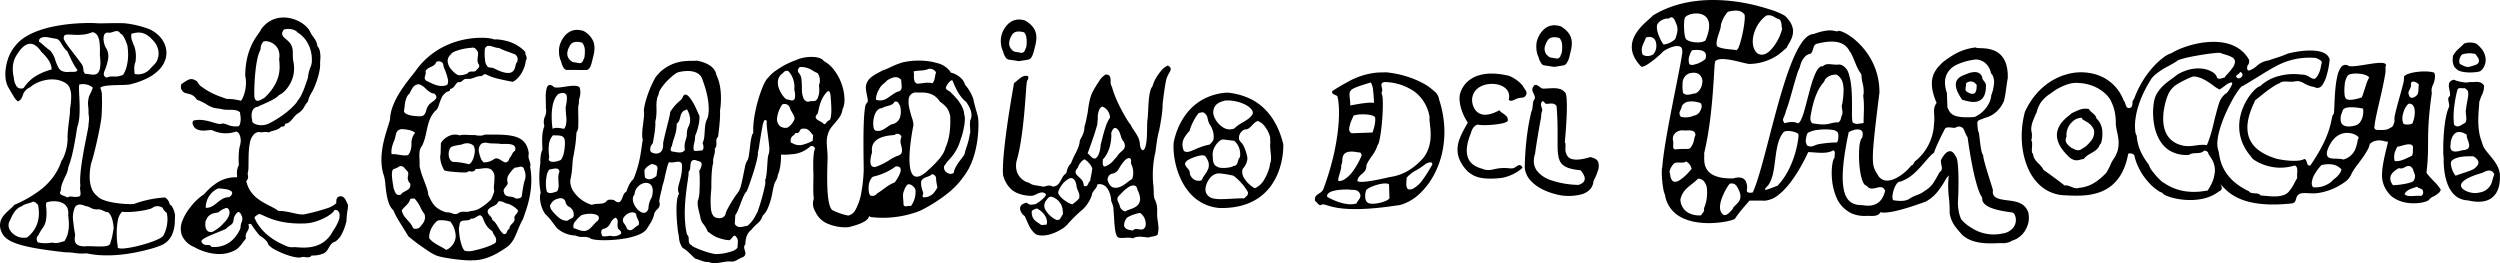
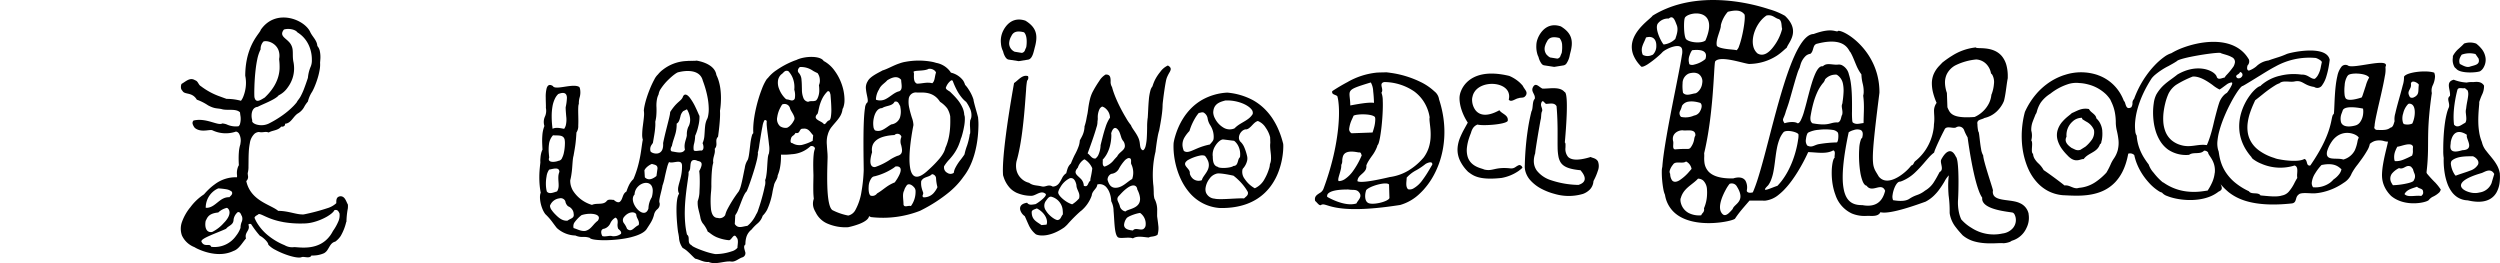
<svg xmlns="http://www.w3.org/2000/svg" width="760" height="80" viewBox="0 0 760 80">
  <defs>
    <clipPath id="clip-path">
      <rect id="Rectangle_196" data-name="Rectangle 196" width="760" height="80" />
    </clipPath>
  </defs>
  <g id="Groupe_2510" data-name="Groupe 2510" transform="translate(0 0)">
    <g id="Groupe_2506" data-name="Groupe 2506" transform="translate(0 0)" clip-path="url(#clip-path)">
-       <path id="Tracé_1377" data-name="Tracé 1377" d="M53.214,61.542a6.6,6.6,0,0,0-.724-2.269l0,0c-.228-.444-.474-.783-.681-.834-.425-.143-.105-1.242-1.622-2.271a32.885,32.885,0,0,0-9.393,1.95c-1.271.279-9.632-.181-11.29-2.434a5.075,5.075,0,0,1-1.6-2.132V53.54a8,8,0,0,1-.425-1.4l0,0a12.4,12.4,0,0,1-.212-2.8,19.056,19.056,0,0,1,.3-2.835l0,0c.042-.241.089-.473.136-.692.17-.437.391-1.18.639-2.108h0c.116-.437.241-.917.369-1.423l0,0c.221-.872.447-1.829.67-2.806l0,0c.212-.937.418-1.892.61-2.82.21-1.013.4-1.981.545-2.824v0c.163-.928.282-1.711.328-2.244,0,0,.013-.212.034-.573v0c.036-.618.087-1.664.107-2.815.018-.928.016-1.918-.031-2.808a5.351,5.351,0,0,0-.5-2.541,1.059,1.059,0,0,1,.4-.288h0c1.682-.761,7.156-.439,8.533-.747a23.865,23.865,0,0,0,5.63-2.028l0-.007a12.642,12.642,0,0,0,3.662-2.8v-.007a7.905,7.905,0,0,0,1.6-2.808v-.011a6.619,6.619,0,0,0,.239-2.8h0a7.091,7.091,0,0,0-1.019-2.824V8.506a9.171,9.171,0,0,0-5-3.817A29.869,29.869,0,0,0,38.3,3.259c-1.589-.219-7.071.02-8.613-.031-1.361-.194-16.361-.611-23.375,5.137l0,.009a10.672,10.672,0,0,0-2.071,2.24c-.143.174-.286.361-.422.564a11.92,11.92,0,0,0-1.365,2.8v0A15.487,15.487,0,0,0,1.77,16.8h0a12.707,12.707,0,0,0-.109,2.813A7.616,7.616,0,0,0,2.4,22.443H2.4l.007.013c.391.683,1.03,1.84,1.651,2.82h0a5.286,5.286,0,0,0,1.394,1.7A2.518,2.518,0,0,0,6.85,25.3h0a3.984,3.984,0,0,1,2.431-2.683,1.76,1.76,0,0,1,.132-.147v0c1.113-1.106,6.526-3.756,10.747-.939a2.972,2.972,0,0,1,.856.979v.007a6.287,6.287,0,0,1,.617,2.824,18.891,18.891,0,0,1-.185,2.813h0c-.076.582-.152,1.08-.183,1.419a6.99,6.99,0,0,1-.063,1.394h0c-.08.767-.21,1.758-.337,2.82-.107.919-.212,1.894-.277,2.822-.025.339-.045.676-.054,1a11.908,11.908,0,0,1-.045,1.831l0,0a14.973,14.973,0,0,1-.554,2.806l0,.007a12.478,12.478,0,0,1-.5,1.41v.007a6.792,6.792,0,0,1-.76,1.4c-.156.48-.328.941-.518,1.394h0a16.711,16.711,0,0,1-1.542,2.828V49.3a18.972,18.972,0,0,1-2.31,2.8v0c-.494.5-1,.957-1.513,1.39h-.009a36.35,36.35,0,0,1-8.416,4.923c-.2.234-.425.462-.652.689h0C2.373,60.4.749,61.582.2,63.326A4.52,4.52,0,0,0,.1,65.59a6.209,6.209,0,0,0,.86,1.967h0c1.256,1.8,4.022,3.112,11.236,4.278h.034c2.161.348,4.719.685,7.757,1.015,2.514-.051,3.447.573,6.354.3,6.634,1.457,14.221.065,18.833-1.2H45.2a27.283,27.283,0,0,0,4.171-1.4,6.366,6.366,0,0,0,2.813-2.813h.007a10.421,10.421,0,0,0,.954-4.234c.038-.745.036-1.421.071-1.965M39.989,6.367c.988-.138,3.47-1.3,6.207,1.715.15.143.29.286.42.424v.009A6.088,6.088,0,0,1,48.1,11.332v0a5.163,5.163,0,0,1-.194,2.8v.011a4.009,4.009,0,0,1-1.028,1.631c-.373.352-.735.767-1.128,1.169h0a4.9,4.9,0,0,1-4.817,1.689,14.383,14.383,0,0,1-.121-1.7l0,0a5.491,5.491,0,0,1,.416-2.1c.018-.252.036-.486.051-.716h0a9.856,9.856,0,0,0-.152-2.811V11.3a10.658,10.658,0,0,0-.306-1.12,9.6,9.6,0,0,1-.664-1.7V8.475a3.33,3.33,0,0,1-.17-2.108m-7.06-.3c1.128.286,2.831-1.4,3.671.292.585.085,1.169,1.164,1.573,2.119h0c.277.649.471,1.242.53,1.412q.124.713.185,1.412l0,0a15.869,15.869,0,0,1,0,2.8,13.573,13.573,0,0,1-.552,2.817h0a7.681,7.681,0,0,1-.927,1.983c-2.545,1.046-3.1.009-4.9.814h-.011l-.034.016a.169.169,0,0,0-.063-.011l0-.009c-1.336-.444-.775-1.691-.355-2.661.018-.047.034-.094.049-.145h0a15.719,15.719,0,0,0,.775-2.817l0-.007a5.176,5.176,0,0,0-.337-2.811v0c-.013-.045-.029-.091-.047-.138a5.68,5.68,0,0,1-.976-2.683v0c-.141-1.345.214-2.556,1.419-2.385m-13.28.8c.992-.7,4.866.658,8.477-.957,1.2.216,1.776,1.222,2.04,2.545v.009a15.557,15.557,0,0,1,.217,2.806h0c0,.569-.009,1.142-.018,1.7.049.4.085.776.109,1.118l0,.011a11.037,11.037,0,0,1-.08,2.8c-.576,2.942-2.922,1.642-4.428,1.7-.637-.455-.559-1.013-.655-1.7h0a2.919,2.919,0,0,0-.467-1.26c-.416-.56-.8-1.08-1.166-1.566h0c-.853-1.133-1.562-2.059-2.145-2.817l0,0a20.822,20.822,0,0,1-1.953-2.822V8.4a1.342,1.342,0,0,1,.069-1.544M15.66,17.279a17.265,17.265,0,0,0-5.367,2.364h-.009A12.058,12.058,0,0,0,7.5,22.459h0c-.112.149-.221.292-.333.433A1.736,1.736,0,0,1,5.1,22.452h0a5.079,5.079,0,0,1-.887-2.672c-.011-.049-.025-.1-.034-.152h0a10.778,10.778,0,0,1-.288-2.82,8.152,8.152,0,0,1,.572-2.817,3.983,3.983,0,0,1,.2-.415,14.611,14.611,0,0,1,1.6-2.391l0-.007c1.414-1.666,3.483-2.88,5.8.029h0c.172.214.342.448.512.7a14.2,14.2,0,0,1,1.892,2.11h0a5.7,5.7,0,0,1,1.209,2.826v.009a2.944,2.944,0,0,1-.016.422M21.165,18c-1.841.165-2.744-.315-3.313-1.147h0A13.855,13.855,0,0,1,16.7,14.031v0a7.809,7.809,0,0,0-1.443-2.53c-.143-.089-.282-.185-.418-.283-1.135-.819-1.955-1.773-2.963-2.4a1.318,1.318,0,0,1,0-.419h0c.21-1.153,2.216-1.1,3.108-.839l2.4.431a3.107,3.107,0,0,1,.554.422c.733.712.9,1.622,2.02,2.831v0c.154.167.326.339.525.518.4.825.737,1.579,1.081,2.291v.009a19.623,19.623,0,0,0,1.58,2.817c.132.192.27.381.422.576-.427.845-1.839.417-2.4.555M8.28,68.3a4.819,4.819,0,0,1-3.818-.727V67.56c-1.457-.955-2.377-2.57-1.539-4.225v-.007c.047-.089.1-.178.152-.268.621-1.477,1.461-3.168,2.891-3.944a3.437,3.437,0,0,1,.652-.272c.992-.841,2.4-.837,3.394-1.4.706,0,1.128.569,1.548.995.049.232.089.464.125.7a10.707,10.707,0,0,1-.145,4.225h0A8.869,8.869,0,0,1,9.08,67.587h0a9.826,9.826,0,0,1-.8.709m12.195-.671a7.534,7.534,0,0,1-.9,1.84c-1.276.277-2.266.839-3.675.408a10.716,10.716,0,0,1-4.238-.013c-.561-.281-.559-1.131-.418-1.693a5.059,5.059,0,0,0,.425-.567h0a21.269,21.269,0,0,1,1.56-2.53,5.663,5.663,0,0,0,.695-1.7h0a13.92,13.92,0,0,0,.112-4.234,3.549,3.549,0,0,1,.065-1.4c1.021-.564,5.034-.923,6.287,1.419h0a3.77,3.77,0,0,1,.335,2.266c.051.538.139,1.209.181,1.965h0A11.372,11.372,0,0,1,20.475,67.625Zm-.009-11.412c-.7-.707-2.96-.576-1.968-2.121a5.357,5.357,0,0,1,.031-.576l0,0a6.664,6.664,0,0,1,.306-1.4A28.539,28.539,0,0,1,20.08,49.3V49.3a7.919,7.919,0,0,0,.7-2.389c.056-.136.112-.283.165-.431h0A28.458,28.458,0,0,0,21.8,43.67l0,0c.118-.464.232-.935.337-1.41h0c.212-.952.4-1.912.567-2.813l0-.009c.19-1.026.349-1.99.48-2.82h0c.13-.812.239-1.492.322-1.963a7.1,7.1,0,0,0,.275-.854l0,0a15.1,15.1,0,0,0,.389-2.817v0c.051-.919.056-1.878.036-2.817-.02-.984-.063-1.943-.107-2.808l0-.007c-.058-1.158-.1-2.159-.076-2.824l0,0a2.764,2.764,0,0,1,.092-.694,4.853,4.853,0,0,1,3.827.709l0,0a1.828,1.828,0,0,1,.268.29,20.091,20.091,0,0,1-1.124,2.536v.007a3.338,3.338,0,0,0-.159.7,6.508,6.508,0,0,0-.143,2.1h0a18.327,18.327,0,0,1,.125,2.69c.018.045.036.087.051.132v0a8.588,8.588,0,0,1-.042,2.817v.009c-.013.19-.022.381-.022.567-.031.357-.185,1.16-.4,2.244v0c-.159.808-.355,1.771-.563,2.824v.009c-.172.879-.353,1.82-.53,2.8q-.124.7-.246,1.419h0c-.156.937-.3,1.889-.427,2.811l0,0c-.132.979-.235,1.934-.3,2.824v0a21.241,21.241,0,0,0-.047,2.808l0,0c.013.2.029.388.051.573a2.035,2.035,0,0,0-.087.832c.067,1.1.559,2.409-.771,2.407-1.131.279-2.259-.431-3.11.27M34.178,67.667h0a15.711,15.711,0,0,1-.769,2.692c-.706,1.265-5.932.4-7.626.68-3.8.009-3.036-2.414-2.951-3.406l0,0a.967.967,0,0,0-.007-.272,38.774,38.774,0,0,1-.559-3.953,7.642,7.642,0,0,1,.507-4.236v0c.545-.9,1.539-1.158,3.191-.4a3.959,3.959,0,0,1,1.376.417v0a3.893,3.893,0,0,0,2.576.582c1.128,0,1.83.852,2.822.854.836.439,1.289,1.691,1.535,2.815l0,.009a13.707,13.707,0,0,1,.279,2.117c-.121.7-.237,1.408-.38,2.1m16.7-4.176h0a9.96,9.96,0,0,1-1.193,4.236l0,0c-.018.033-.04.069-.058.1-1.475,1.97-14.764,5.253-13.812,3.234a18.672,18.672,0,0,1-.313-3.4h0a21.1,21.1,0,0,1,.282-4.227v-.007A5.126,5.126,0,0,1,37.118,60.5c2.641.406,8.5-.535,9.359-1.24h.007a.265.265,0,0,0,.1-.136,2.873,2.873,0,0,1,2.8.141H49.4l.011.009a3.5,3.5,0,0,0,1.267,1.557,8.063,8.063,0,0,1,.206,2.661" transform="translate(0 3.86)" fill-rule="evenodd" />
-       <path id="Tracé_1378" data-name="Tracé 1378" d="M124.189,30.611a10.72,10.72,0,0,1-1.311.551h0a4.192,4.192,0,0,1-3.421-.011v-.007a1.405,1.405,0,0,1-.489-.408c-.275-2.4,2.129-2.53,3.4-3.513,5.63-2.324,2.536,2.407,1.825,3.388" transform="translate(146.804 32.721)" fill-rule="evenodd" />
      <path id="Tracé_1379" data-name="Tracé 1379" d="M293.67,21.556v-.007a6.075,6.075,0,0,0-.97-2.826h0a5.837,5.837,0,0,0-.842-.979c-.089-.83-.786-1.3-1.417-1.847a3.283,3.283,0,0,1-.833-.981c-1.96-.37-3.179.319-4.578.964v0c-.212.1-.429.194-.652.286-.219.326-1.591,1.164-2.766,2.514h-.007a6.976,6.976,0,0,0-1.562,2.811h0a5.475,5.475,0,0,0,.027,2.828l0,.009a8.7,8.7,0,0,0,1.41,2.828h0a15.5,15.5,0,0,0,1.589,1.836,5.912,5.912,0,0,0,1.131.988h0c1.774,1.144,2.983.038,3.8.156.036-.051.076-.1.114-.147v0c1.057-1.329,2.715-1.72,3.852-2.8h0a3.72,3.72,0,0,0,.988-1.544c.568-.424.3-.547.57-1.269l0-.011h0a10.764,10.764,0,0,0,.134-2.811m-3.24,2.8h-.007a10.938,10.938,0,0,1-1.841,1.979l-1.334.841,0,0-.221.141a2.209,2.209,0,0,1-1.785-.158c-.331-.143-.63-.308-.894-.415-.769-.551-1.79-1.356-1.808-2.416a1.928,1.928,0,0,1,.264-.975,5.516,5.516,0,0,1,1.863-4.658h0a4.049,4.049,0,0,1,2.813-1.109l.141.426c.355.234.737.46,1.122.7h0a5.009,5.009,0,0,1,2.4,2.554c.018.091.031.178.042.263l0,.011a4.015,4.015,0,0,1-.751,2.815" transform="translate(345.43 18.229)" fill-rule="evenodd" />
      <path id="Tracé_1380" data-name="Tracé 1380" d="M218.266,26.965c-.031-.923-.109-1.867-.23-2.822h0q-.178-1.4-.492-2.822h0q-.308-1.4-.753-2.82h0c-.042-.143-.087-.279-.132-.417a3.691,3.691,0,0,0-1.4-2.414h0a17.055,17.055,0,0,0-4.131-2.833h-.009a30.024,30.024,0,0,0-9.484-2.853V9.976c-.344-.045-.695-.087-1.048-.125-.909.058-1.9.018-3.132.12V9.98a22.386,22.386,0,0,0-8.521,2.782l0,.009a54.059,54.059,0,0,0-4.717,2.791h0l-.025.016c-.286,1.124.985.99,1.546,1.555a10.533,10.533,0,0,1,.266,1.271,24.278,24.278,0,0,1,.226,2.82c.02.85.013,1.789-.036,2.811-.042.881-.112,1.827-.212,2.817v0q-.137,1.348-.358,2.817c-.134.906-.293,1.843-.48,2.822h0q-.261,1.372-.6,2.817l0,0q-.164.7-.346,1.414c-.235.91-.487,1.845-.766,2.8h0q-.406,1.389-.887,2.835c-.3.917-.635,1.851-.983,2.8v0l-.007.018a2.479,2.479,0,0,1-1.209,1.394c-.824.549-1.687,1.028-1.35,2.4.568.426,1.128,1.416,1.694,1.274,1.839-1.263,2.75,3.3,24.148-.058a14.207,14.207,0,0,0,6.01-3.513h0q.694-.652,1.343-1.394v-.011a21.1,21.1,0,0,0,2.085-2.8h0a24.514,24.514,0,0,0,1.519-2.817l0-.007a26.364,26.364,0,0,0,1.106-2.806h0c.15-.471.29-.939.418-1.412v-.009a27.8,27.8,0,0,0,.6-2.8l0-.007c.145-.912.25-1.856.311-2.817v-.011c.056-.912.069-1.856.036-2.815Zm-28.6-11.376h0c.512-.85,2.069-1.372,6.249-2.65a5.9,5.9,0,0,1,.717,2.672h0c.13,1.048.192,2.148.221,2.837.02.431.027.7.027.7-1.694-.288-5.655.511-7.21.787-.009-.571-.038-1.073-.076-1.512-.121-1.405-.311-2.206.067-2.831m-.308,11.285a9.226,9.226,0,0,1,.878-2.826V24.04c.21-.466.382-.828.42-.97.708-.56,5.577-.714,6.517.395a2.238,2.238,0,0,1,.1.6v0a10.05,10.05,0,0,1-.433,2.824c-.136.5-.282.941-.4,1.269l-6.372.23A1.405,1.405,0,0,1,189.355,26.873Zm-3.338,15.5c.058-.656.478-1.771.731-2.831h0A5.087,5.087,0,0,0,186.929,38a2.321,2.321,0,0,0,.295-1.267,4.948,4.948,0,0,1,.244-1.416h0c.389-1.019,1.463-1.769,4.7-1.1.9-.1.7.424.985.848-.027.069-.063.163-.107.274h0c-.136.33-.362.823-.655,1.405v.009a24.062,24.062,0,0,1-1.667,2.806h-.007a9.854,9.854,0,0,1-2.77,2.82h-.007a3.533,3.533,0,0,1-1.732.558C186.035,42.88,185.99,42.673,186.017,42.376Zm5.534,7.346c-3.637,1.158-8.89-2-8.89-2a1.081,1.081,0,0,1,.424-1.138v0c.679-.58,2.31-1.126,6.077-1.1,1.408.286,2.534-.265,3.374,1.131l.013.009c.7,1.274-.574,2.115-1,3.1m3.389-.27c-.74-.531-.842-1.773-.666-2.835a5.441,5.441,0,0,1,.255-.973,2.976,2.976,0,0,1,.516-.431c1.7-1.115,5.784-2.117,6.412-1.238l.036,1.258,0,0,.042,1.408.045,1.423c-.286,1.126-5.514,2.378-6.642,1.385m6.665-7.731c-.883.205-1.988.455-3.137.691v0c-2.777.567-5.816,1.044-6.611.542a1.893,1.893,0,0,1,.08-.564c.351-1.2,1.74-1.747,2.348-2.822h.007a2.25,2.25,0,0,0,.264-1.4,8.212,8.212,0,0,1,.706-1.408h0c.293-.489.623-.948.945-1.41a11.423,11.423,0,0,0,1.584-2.8h0c.065-.185.123-.377.172-.573.241-.1.5-.975.742-2.262v0c.147-.81.288-1.778.413-2.817h0c.107-.91.2-1.867.273-2.826l0,0c.074-.948.127-1.9.156-2.811h0c.036-1.019.036-1.985,0-2.808v0a6.743,6.743,0,0,0-.4-2.4,1.123,1.123,0,0,0,.206-.431v0c.259-1.086-.959-2.443.655-2.806a16.4,16.4,0,0,1,9.084,2.84h0a11.757,11.757,0,0,1,2.748,2.849h0a12.277,12.277,0,0,1,1.405,2.8h0a11.865,11.865,0,0,1,.561,2.271,1.883,1.883,0,0,0-.056.544v.009c.009.647.172,1.64.279,2.831a19.01,19.01,0,0,1,.054,2.815,12.251,12.251,0,0,1-.5,2.817l0,.007a10.548,10.548,0,0,1-1.345,2.8l0,0c-.1.143-.2.288-.311.431-.3.337-.6.667-.914.984h0a18.22,18.22,0,0,1-3.476,2.791l0,.009a15.063,15.063,0,0,1-5.945,2.1m12-2.083h0a31.133,31.133,0,0,1-1.852,2.824h-.007a8.61,8.61,0,0,1-3.021,2.8h-.018a2.114,2.114,0,0,1-1.463.145,1.515,1.515,0,0,1-.127-.145v0c-.561-.72-.391-1.838-.311-2.808v0c.016-.192.022-.384.022-.564a10.527,10.527,0,0,1,2.911-2.255h.016a21.18,21.18,0,0,0,2.88-1.954c.883-.462,2.123-.839,1.977.288-.179.245-.527.879-1.005,1.68" transform="translate(220.816 12.124)" fill-rule="evenodd" />
      <path id="Tracé_1381" data-name="Tracé 1381" d="M193.018,28.215q-.261-1.051-.57-2.008V26.2a26.334,26.334,0,0,0-1.09-2.815v-.007a21.986,21.986,0,0,0-1.557-2.817l0-.009a18.5,18.5,0,0,0-2.295-2.833,16.571,16.571,0,0,0-3.718-2.817v0A20.223,20.223,0,0,0,176,12.621a17.434,17.434,0,0,0-7.675,2.228v0a15.844,15.844,0,0,0-3.535,2.791h0a17.811,17.811,0,0,0-2.187,2.815v0a20.467,20.467,0,0,0-1.481,2.813,23,23,0,0,0-1,2.815l0,0a15.473,15.473,0,0,0-.416,1.838c-.02.317-.034.647-.036.988h0a22.275,22.275,0,0,0,.172,2.813h0q.084.7.219,1.416l0,0a24.015,24.015,0,0,0,.688,2.811,22.94,22.94,0,0,0,1.079,2.833v0a19.277,19.277,0,0,0,1.6,2.824c.335.482.693.952,1.077,1.405a13.251,13.251,0,0,0,9.256,4.693c6.475.116,10.794-1.872,13.665-4.615v0a16.49,16.49,0,0,0,1.3-1.4l0,0a16.541,16.541,0,0,0,1.854-2.8V38.9a18.759,18.759,0,0,0,1.222-2.824v0a22.856,22.856,0,0,0,.771-2.811h0c.105-.5.183-.968.248-1.414h0a21.232,21.232,0,0,0,.226-2.808h0a6.27,6.27,0,0,0-.031-.821M171.878,17.68h0c.492-1.865,2.205-2.3,3.55-2.666,3.322-.167,6.75,1.171,7.934,2.7h0a1.583,1.583,0,0,1,.38,1.421,5.083,5.083,0,0,1-1.267,1.4c-1.269,1-2.88,1.577-4.107,2.806h-.011c-.047.054-.092.1-.134.149a3.639,3.639,0,0,1-3.262-.165h0a6.756,6.756,0,0,1-2.674-2.817,4.241,4.241,0,0,1-.541-1.834,4.683,4.683,0,0,1,.13-.988m7.558,11.307a5.754,5.754,0,0,1,.494,2.8l0,.007c-.009.138-.022.283-.042.435a1.968,1.968,0,0,0-.538.984h0c-.248.8-.4,1.691-1.443,1.689-.851.7-4.381.83-4.8.265-.925-.21-1.294-1.013-1.428-1.981a7.525,7.525,0,0,1-.065-1.129c-.018-.1-.029-.192-.038-.288h0a4.919,4.919,0,0,1,.7-2.806l0,0c.731-1.278,1.854-2.193,2.547-2.106l3.278.41a4.532,4.532,0,0,1,1.327,1.713Zm-17.012-.051h0A4.345,4.345,0,0,1,163.1,26.1l0,0a10.379,10.379,0,0,1,1.425-1.816c.092-.321.2-.651.324-.99h0a17.491,17.491,0,0,1,1.338-2.822,11.091,11.091,0,0,1,1.178-1.677c.424,0,.849-.281,1.414-.138a2.5,2.5,0,0,1,1.269,1.829h0a5.334,5.334,0,0,0,.838,2.128,6.846,6.846,0,0,1,.375.691v0a6.3,6.3,0,0,1,.628,2.824h0c0,.145-.013.288-.025.433-.022.729-.708,1.265-1.135,1.829a19.265,19.265,0,0,0-2.129.555h-.018c-3.063,1.008-4.489,2.331-5.771,1.392a5.321,5.321,0,0,1-.384-1.405m6.01,9.882a2.211,2.211,0,0,0-.145.424,2.7,2.7,0,0,1-2.715-.442h0a3.166,3.166,0,0,1-.952-1.544,1.588,1.588,0,0,0-.413-1.28v-.007c-.632-.852-1.633-1.557-.561-2.523a1.534,1.534,0,0,1,.348-.281,12.521,12.521,0,0,1,3.747-1.405h0a2.913,2.913,0,0,1,1.247,0l0,.009a.715.715,0,0,1,.3.149,6.14,6.14,0,0,1,.786,1.267l0,0a3.354,3.354,0,0,1,.058,2.8l0,.007c-.447,1.086-1.323,1.967-1.714,2.82ZM182.3,43.087c.076.8-.67,1.189-1.184,1.7-1.975-.152-7.348.5-9,.065a3.035,3.035,0,0,1-2.563-1.814v0a3.07,3.07,0,0,1-.145-1.4h0a5.909,5.909,0,0,1,1.175-2.8v0a3.8,3.8,0,0,1,2.087-1.546c.849-.419,5.226.582,5.226.582.393.3.791.629,1.175.981v.009a16.387,16.387,0,0,1,2.489,2.824h0a12.954,12.954,0,0,1,.7,1.135,1.739,1.739,0,0,1,.049.263Zm6.991-11.254a7.229,7.229,0,0,1-.013,1.41l0,.009a3.536,3.536,0,0,1-.3,1.111,5.367,5.367,0,0,1-.366,1.686l0,.011a14.37,14.37,0,0,1-1.258,2.82v.007a6.275,6.275,0,0,1-2.916,2.791v.009a.089.089,0,0,0-.054.009.11.11,0,0,0-.038-.013h0a8.763,8.763,0,0,1-3.032-2.817,3.482,3.482,0,0,1-.684-2.828l0,0a2.061,2.061,0,0,1,.1-.272,5.358,5.358,0,0,0,1.336-2.532h0a2.987,2.987,0,0,0-.051-1.41l0-.02h0a15.107,15.107,0,0,0-.938-2.8v0a5.134,5.134,0,0,0-1.155-1.557,1.855,1.855,0,0,1-.355-1.278l0,0c.092-1.234,1.2-2.487,2.341-2.378a2.586,2.586,0,0,0,.809-.422V23.35c.891-.656,1.479-1.769,2.59-2.1a4.969,4.969,0,0,1,2.442,2.126h.007a8.614,8.614,0,0,1,1.289,2.813l.054,1.7a6.16,6.16,0,0,0-.049,1.118v.009c.025.917.188,1.88.255,2.8Z" transform="translate(197.076 15.533)" fill-rule="evenodd" />
      <path id="Tracé_1382" data-name="Tracé 1382" d="M198.351,32.414a7.59,7.59,0,0,0,.244,2.8h0a8.181,8.181,0,0,0,.545,1.421l0,0a12.121,12.121,0,0,0,1.964,2.813h.009c.132.145.268.29.411.435,1.392.995,3.039,2.652,10.161,1.867a13.129,13.129,0,0,0,5.362-2.246l0-.009q.513-.381,1-.825a1.028,1.028,0,0,0-.985-.848c-1.131.417-1.265,1.037-2.5,1.035-5.029-.571-5.445,1.01-8.2.312-.458-.308-2.94-.58-4.314-2.53a4.689,4.689,0,0,1-.677-1.421,7.138,7.138,0,0,1-.181-2.811v0a14.239,14.239,0,0,1,.648-2.824q.241-.729.572-1.539a4.945,4.945,0,0,1,.507-1.274,2.842,2.842,0,0,1,1.479-1.256c1.325.451,8.472.029,9.183-1.1a2.25,2.25,0,0,0,.025-.435h0c-.083-1.45-1.91-1.782-2.554-2.817-3.968,2.195-6.173,1.43-7.295-.036a5.316,5.316,0,0,1-1-2.813,3.38,3.38,0,0,1,.118-1.269,4.105,4.105,0,0,1,.673-1.557v-.011c2.236-3.2,8.651-3.009,10.152.047l0,0a3.436,3.436,0,0,1,.185,2.4c.7.986,1.98-.279,2.965-.415.708-.281,1.555,0,1.982-.555a1.316,1.316,0,0,0,.4-1.421h-.007c-.2-.54-.726-1.068-1.086-1.825a12.9,12.9,0,0,0-.958-1h0a11.234,11.234,0,0,0-3.124-1.974c-6.844-1.662-10.765-.161-12.889,1.918a7.734,7.734,0,0,0-1.843,2.808h0a5.783,5.783,0,0,0-.4,1.849,8.662,8.662,0,0,0,.031.986h0a12.213,12.213,0,0,0,.61,2.813l0,.007a16.572,16.572,0,0,0,1.258,2.817l0,0c.2.348.4.683.61,1-.32.587-.661,1.189-1,1.814h0a24.73,24.73,0,0,0-1.37,2.82h0a10.46,10.46,0,0,0-.713,2.828Z" transform="translate(244.771 12.347)" fill-rule="evenodd" />
-       <path id="Tracé_1383" data-name="Tracé 1383" d="M275.233,13.478h0c-.214-.823-1.09-1.18-1.086-2.117a2.7,2.7,0,0,0-.389-.714l0,0v0h0c-1.072-1.365-3.186-.756-4.547-.145-.136.042-.275.091-.4.129v.011c-1.492.544-2.583,1.347-2.683,2.791h0a5.579,5.579,0,0,0,.746,2.831,15.832,15.832,0,0,0,1.189,1.99c.621,0,5.7,2.376,6.944-1.965h0a8.185,8.185,0,0,0,.275-2.24,1.5,1.5,0,0,0-.034-.567m-2.788.219c.036,1.4-.188,2.248-.69,2.579h-.009a1.417,1.417,0,0,1-1.309.007h0a5.779,5.779,0,0,1-.965-.482c-.791-.531-.217-1.43-.257-2.351l0,0c0-.062-.009-.12-.016-.183a2.041,2.041,0,0,1,3.043.2l0,0a2.545,2.545,0,0,1,.206.236" transform="translate(328.445 12.086)" fill-rule="evenodd" />
      <path id="Tracé_1384" data-name="Tracé 1384" d="M342.684,65.082v0a4.541,4.541,0,0,0-2.672-3.326C337.6,60.571,333.2,61.2,332.06,59.4h0a2.08,2.08,0,0,1-.248-1.412c.007-.045.011-.087.018-.123-.045-.274-.375-1.332-.8-2.681v0c-.273-.865-.585-1.851-.885-2.831s-.59-1.963-.82-2.811v0c-.145-.538-.266-1.019-.346-1.419v0a4.686,4.686,0,0,1-.121-.861,5.421,5.421,0,0,1-.641-1.959h0c-.168-.89-.295-1.912-.4-2.826-.118-1.006-.21-1.876-.313-2.277a1.344,1.344,0,0,1-.206-.542,11.349,11.349,0,0,1-.194-1.967,1.024,1.024,0,0,1,.136-.854l0,0c.389-.529,1.374-.562,1.986-.97a7.858,7.858,0,0,0,3.568-1.827h.007a9.551,9.551,0,0,0,2.123-2.8V31.22a5.287,5.287,0,0,0,.252-.56c.188-.741.331-1.5.451-2.257v-.009c.152-.93.27-1.878.4-2.817v0c.089-.611.183-1.22.3-1.822,0-.344,0-.678,0-1h0a12.739,12.739,0,0,0-.378-2.813h0a7.411,7.411,0,0,0-1.376-2.82h0c-2.75-3.348-7.751-2.1-7.952-2.708a16.624,16.624,0,0,0-7.4,2.648H319.2a32.674,32.674,0,0,0-2.773,1.972c-.228.259-.5.535-.791.834l0,.007a8.621,8.621,0,0,0-1.89,2.8h0a7.437,7.437,0,0,0-.492,2.82v0a11.756,11.756,0,0,0,.4,2.817l0,0a19.458,19.458,0,0,0,.983,2.828v.009c.018.047.038.089.054.132a4.08,4.08,0,0,0-.775,2.666c.013.805.13,1.7.067,2.828-.018.323-.049.663-.1,1.026A11.2,11.2,0,0,1,313.7,39.6h0a15.5,15.5,0,0,1-.764,2.817l0,.011a15.2,15.2,0,0,1-1.394,2.815v.009a14.99,14.99,0,0,1-2.266,2.788h0c-.355.344-.735.674-1.139,1a1.56,1.56,0,0,0-.295.422h0c-.2.364-.344.747-.842.841a13.448,13.448,0,0,1-1.87,1.961h0c-2.346,2.034-5.932,3.982-8.03,1.392-.317-.56-.6-1-.842-1.412v-.009a6.024,6.024,0,0,1-.885-2.815c-.04-.413-.058-.877-.063-1.421h0c0-.767.031-1.684.109-2.806v0c.056-.821.134-1.758.237-2.828q.124-1.282.291-2.82h0c.094-.87.2-1.8.317-2.813l0,0q.154-1.315.337-2.82h0c.107-.89.221-1.82.344-2.8v0q.168-1.342.355-2.82l0-.009c0-.038.011-.085.016-.129a21.786,21.786,0,0,0-.152-2.688v0a20.638,20.638,0,0,0-.541-2.813l0-.007a20.649,20.649,0,0,0-.981-2.822v0a21.232,21.232,0,0,0-1.484-2.808v0a21.849,21.849,0,0,0-2.136-2.828h0c-2.9-3.261-6.135-4.885-7.212-4.818-.708.7-1.461-1.245-7.509.97-1.517.029-2.967,1.445-4.348,3.783a29.325,29.325,0,0,0-1.446,2.815c-.4.877-.791,1.816-1.175,2.806l0,.007c-.349.9-.695,1.838-1.032,2.808l0,.009c-.317.908-.626,1.847-.929,2.808l0,0c-.29.921-.581,1.863-.867,2.815v.007c-.275.923-.545,1.858-.813,2.813h0q-.4,1.4-.78,2.813-.385,1.4-.757,2.82h0c-.25.939-.5,1.885-.746,2.822h0q-.365,1.412-.726,2.806h0c-.248.957-.5,1.9-.737,2.828h0c-.25.959-.5,1.9-.746,2.813h0c-.132.475-.259.941-.387,1.41-.27.984-.538,1.927-.8,2.817v0c-.295,1.006-.583,1.952-.867,2.822-.349,1.053-.69,2-1.019,2.8l0,.009c-.1.248-.208.486-.313.712-.567.138-1.555.277-1.834-.431.016-.1.025-.2.036-.29a4.276,4.276,0,0,0-.42-2.813c-1.09-1.693-3.7-.716-3.7-.716-4.225.1-6.446-.865-7.608-2.157h0a4.975,4.975,0,0,1-1.191-2.815l0,0a10.432,10.432,0,0,1-.054-1.41,7.617,7.617,0,0,0-.013-1.263c.121-.513.239-1.031.351-1.55q.3-1.409.559-2.826c.172-.941.333-1.883.471-2.817h0c.147-.948.279-1.892.4-2.82q.184-1.432.333-2.811l0-.007c.1-.952.2-1.894.284-2.8v-.009c.092-.975.172-1.923.239-2.831h0c.076-1,.141-1.938.2-2.815v0c.069-1.033.123-1.981.177-2.815v-.007c.067-1.18.125-2.139.188-2.811v0a6.2,6.2,0,0,1,.134-.979c1.564-2.108,9.744,1.022,10.59.741a15.746,15.746,0,0,0,8.18-2.507h0c1.609-1.066,2.516-2.119,2.989-2.389a2.408,2.408,0,0,1,.17-.417l0,0c.854-1.706,3.85-5-.7-9.311a21.558,21.558,0,0,0-4.777-1.992h-.016C256.9.531,243.8-2.1,232.432,2.67h0a29.435,29.435,0,0,0-4.08,2.1c-.5.9-6.057,4.323-6.316,9.141h0a6.76,6.76,0,0,0,.474,2.822l0,0a10.053,10.053,0,0,0,1.749,2.813q.3.355.657.721c.36.136,1.084-.19,1.921-.709l0,0a30.235,30.235,0,0,0,3.582-2.793v0a10.065,10.065,0,0,0,.865-.841c.849-.984,5.9-3.388,6.075-.685a4.48,4.48,0,0,1-.1,1.55h0c-.105.729-.27,1.686-.48,2.806h0c-.154.854-.335,1.8-.536,2.82q-.258,1.328-.552,2.813h0c-.176.906-.364,1.849-.559,2.824h0c-.185.917-.373,1.86-.563,2.824-.183.93-.366,1.874-.55,2.811h0q-.271,1.419-.538,2.824h0c-.181.95-.353,1.892-.521,2.815l0,.007c-.172.957-.492,2.811-.492,2.811-.165.979-.32,1.925-.46,2.826v0c-.152.99-.286,1.934-.4,2.806-.06.491-.118.961-.163,1.414h0c-.06.558-.1,1.08-.139,1.557A5.41,5.41,0,0,0,231.154,52v0a25.447,25.447,0,0,0,.112,2.831c.089.988.226,1.99.384,2.8l0,0a6.969,6.969,0,0,0,.4,1.414l0,.009a1.433,1.433,0,0,0,.069.143,9.192,9.192,0,0,0,2.949,5.5v0c5.827,5.184,17.782,2.55,18.352,1.762.378-.584.782-1.144,1.207-1.693v0c1-1.289,2.093-2.5,3.188-3.788l4.8.016a7.782,7.782,0,0,0,4.1-1.827v0a16.409,16.409,0,0,0,1.555-1.4,26.369,26.369,0,0,0,2.353-2.8h0c.686-.935,1.323-1.894,1.892-2.822.614-1,1.155-1.959,1.609-2.806.279-.522.525-1,.728-1.414l0,0c.512-1.031.8-1.68.8-1.68,2.261.009,5.505.723,7.626-.538.84.281.29,1.53.413,2.235v0l0,.018c-.217.112-.433.625-.6,1.412v0a15.565,15.565,0,0,0-.279,2.8,21.027,21.027,0,0,0,.132,2.84h0a18.438,18.438,0,0,0,.536,2.808l0,0a14.739,14.739,0,0,0,.454,1.408h0a9.5,9.5,0,0,0,4.973,5.664v0a10.147,10.147,0,0,0,4.752.725c1.256,0,2.851.232,3.684-.7v0a2.1,2.1,0,0,0,.273-.413c2.875.812,11.732-2.5,13.712-3.194a10.917,10.917,0,0,0,2.686-1.97l0-.009a13.424,13.424,0,0,0,1.244-1.4h0a27.6,27.6,0,0,0,1.861-2.8,7.587,7.587,0,0,1,1.294-1.829c-.083.6-.136,1.22-.167,1.84v0c-.045.941-.036,1.889.007,2.8q.034.723.087,1.408a34.158,34.158,0,0,1,.322,4.948,5.212,5.212,0,0,0,.029.7h0a9.065,9.065,0,0,0,1.955,4.236c.753,1,1.526,1.8,1.942,2.273a9.557,9.557,0,0,0,3.966,1.985l0,0c3.559.9,7.342.248,8.452.453a6.722,6.722,0,0,0,2-.426h0a4.292,4.292,0,0,0,.529-.326,7.008,7.008,0,0,0,4.475-3.881l0,0a6.83,6.83,0,0,0,.648-4.227M263,4.707c1.877-.355,2.489.821,3.758,1.106.99.567.7,2.117.981,2.965a14.629,14.629,0,0,1-2.536,5.284h0c-1.379,1.887-3.166,3.284-4.978,2.164a4.071,4.071,0,0,1-1.267-2.193v0c-.713-3.054,1.157-7.435,4.04-9.324M249.1,7.66a9.489,9.489,0,0,1,2.134-4.08c2.062-.5,3.959-.692,5.083.861.328,1.452-.677,7.024-1.673,9.585h0a2.62,2.62,0,0,1-.766,1.265c-.282-.281-4.676-.216-5.934-1.28l-.025-.022c-.572-1.8,1.318-5.057,1.18-6.328m-20.649,8.954c-.1.049-.21.1-.326.141h-.02a3.069,3.069,0,0,1-2.6-.016v0a1.008,1.008,0,0,1-.161-.132,3.705,3.705,0,0,1-.054-2.679v-.007c.284-.859.764-1.657,1.061-2.53,2.384-.671,3.177.932,3.135,2.55a3.611,3.611,0,0,1-1.037,2.675m6.8-4.769a5.966,5.966,0,0,1-3.535,1.68c-.7-.709-2.949-5.086-1.673-6.493a3.9,3.9,0,0,1,3.253-1.4c1.414-1.263,1.973.993,2.4,1.983.559,1.412-.013,2.96-.44,4.229m9.158,6.094a8.011,8.011,0,0,1-3.32,1.671h-.018a2.014,2.014,0,0,1-1.4,0l0,0a.454.454,0,0,1-.214-.415,3.739,3.739,0,0,1,.152-2.4c.286-.865.7-1.546.849-1.546,1.213-.116,4.026-.33,4.133,1.564h0a3.081,3.081,0,0,1-.19,1.129M238.094,5.65c.147-1.974,10.879-3.948,6.332,6.647-1.135.984-4.944.687-5.932-.444-.7-1.131-.684-5.36-.4-6.2m-.623,19.585a3.223,3.223,0,0,1,1.74-2.815h0a3.521,3.521,0,0,1,1.086-.268,3.189,3.189,0,0,1,1.964.279,2.716,2.716,0,0,1,1.18,2.817v.009a4.113,4.113,0,0,1-1.5,2.815,2.224,2.224,0,0,1-.53.288c-1.274.138-2.829.979-3.814-.154,0-.042-.011-.091-.018-.145h0a11.91,11.91,0,0,1-.1-2.824Zm-.8,8.459h.054a6.882,6.882,0,0,0,.568-1.539,2.805,2.805,0,0,1,2.009-1.263,6.465,6.465,0,0,1,1.91.013h.031a11.826,11.826,0,0,1,1.6.368c.639.464.5,1.537-.007,2.434v0a2.473,2.473,0,0,1-1.875,1.416,6.333,6.333,0,0,1-3.959.41,1.538,1.538,0,0,1-.273-1.845Zm1.086,5.958c1.066.114,3.751-.573,3.6,1.539a2.835,2.835,0,0,0-.333.977h0a5.744,5.744,0,0,1-1.211,2.82l0,.007a1.185,1.185,0,0,1-.867.279,33.843,33.843,0,0,0-3.673.129.56.56,0,0,1-.6-.422h0c-.174-.555.1-1.537-.092-2.119a2.967,2.967,0,0,1-.076-.714c.027-2.023,2.337-2.726,3.26-2.5m-1.3,15.2c-1.117.636-1.783.446-2.181-.007v0a3.478,3.478,0,0,1-.583-1.974,1.351,1.351,0,0,1-.172-.854,5,5,0,0,1,1.03-1.963c.666-1.189,2.692-.263,3.756-.834v0a1.021,1.021,0,0,0,.2-.138c.089.047.177.1.261.145a3.1,3.1,0,0,1,1.425,2.119c-.206.245-.407.473-.6.692l0,0a13.662,13.662,0,0,1-3.141,2.815Zm7.509,8.488a1.464,1.464,0,0,1-.382,1.4v0a2.952,2.952,0,0,0-.469.712,6.941,6.941,0,0,1-3.85-.727h0c-2.431-1.354-2.654-4.1-2.346-4.513a6.186,6.186,0,0,1,.433-1.135h0a6.3,6.3,0,0,1,.983-1.405h0c.956-1.057,2.178-1.82,3.251-2.8h.007c.2-.185.382-.37.565-.564a2.515,2.515,0,0,1,1.58.573h0a4.078,4.078,0,0,1,1.146,2.808v0a10.966,10.966,0,0,1,.016,1.41,11.394,11.394,0,0,1-.941,4.238m8.756.17a13.268,13.268,0,0,1-1.173,1.247v.009c-.614.535-1.262.863-1.8.426a2.37,2.37,0,0,1-.407-.428v-.007c-.988-1.354-.349-3.7.53-5.639h0c.223-.506.469-.979.7-1.4h0a11.243,11.243,0,0,1,1.177-1.822,1.779,1.779,0,0,1,2.257.854,10.524,10.524,0,0,1,.538.97v.009a5.457,5.457,0,0,1,.469,1.4v.007c.418,2.467-1.962,3.15-2.3,4.374m19.9-21.234a26.644,26.644,0,0,1-.532,2.831c-.208.865-.471,1.811-.811,2.8l0,0c-.156.462-.328.937-.523,1.416a27.192,27.192,0,0,1-1.307,2.806h0a21.354,21.354,0,0,1-1.81,2.817v.007a19.651,19.651,0,0,1-1.329,1.544c-1.843.56-5.534,2.476-2.826-.147a6.862,6.862,0,0,0,.8-1.408,14.164,14.164,0,0,0,.822-2.828v0c.177-.9.308-1.849.431-2.8l0-.009c.063-.468.118-.944.181-1.41v0c.125-.95.257-1.9.438-2.8l0-.009a15.245,15.245,0,0,1,.8-2.82v-.007a7.52,7.52,0,0,1,1.236-2.095c.992-.841,4.377.016,4.518.723A6.358,6.358,0,0,1,272.622,42.275Zm1.812-8.456v0a15.787,15.787,0,0,1-1.052,2.815c-.306.558-.614.874-.941.852-.985-.7-3.246-.29-3.952-.011a2.658,2.658,0,0,1-.463-.865c-.125-.567.366-.917.862-2.8h0c.011-.042.6-1.648.952-2.811v-.011c.255-.857.532-1.827.809-2.82v0c.268-.937.534-1.9.8-2.813l0,0c.295-1.033.583-2.005.849-2.815h0a12.024,12.024,0,0,1,.771-1.963c.067-.272.15-.56.241-.854h0A5.871,5.871,0,0,1,275,16.92h.007a2.718,2.718,0,0,1,1.318-.562c.713-.531.755-1.512,1.079-2.244h0a1.338,1.338,0,0,1,1.048-.85c5.226-1.329,7.581-.268,8.749.872l0,0c.8.772,1.043,1.579,1.271,1.7.217.366.411.745.594,1.135h0c.424.908.784,1.869,1.189,2.806l0,0a12.977,12.977,0,0,0,1.566,2.817l0,.007.013.011a13.223,13.223,0,0,0,.393,2.8l0,.007a9.694,9.694,0,0,1,.293,2.817v0a5.125,5.125,0,0,1-.143.854c.094.7.152,1.354.183,1.981.051.973.045,1.876.02,2.8l0,0c-.025.892-.063,1.807-.08,2.817v0c0,.23-.007.471-.007.716-1.273.136-2.263.558-3.249-.152-.092-.054-.154-.254-.194-.569l0-.009a25.718,25.718,0,0,1-.076-2.822c0-.852.011-1.809,0-2.815-.009-.921-.029-1.878-.08-2.828h0c-.051-.964-.13-1.914-.255-2.815h0a15.572,15.572,0,0,0-.623-2.822h0a4.082,4.082,0,0,0-2.263-2.831h-.022a2.718,2.718,0,0,0-.8-.132c-1.432.236-3.059-.435-4.216.109v.009a1.663,1.663,0,0,0-.59.428c-.9-.183-1.676.8-2.373,2.382a26.555,26.555,0,0,0-1.017,2.811v0c-.277.892-.541,1.849-.8,2.817-.252.948-.5,1.9-.735,2.822v.007c-.259.988-.514,1.947-.771,2.8m10.327,8.5a2.043,2.043,0,0,1-.335,1,36.644,36.644,0,0,0-5.648.544c-1.32.288-1.982,1.122-3.392.413a2.467,2.467,0,0,1-.4-1.981h0c.089-.919.393-1.82.693-1.967a8.443,8.443,0,0,1,3.179-.843v0a16.137,16.137,0,0,1,4.035,0v.011a2.539,2.539,0,0,1,1.685.718C284.852,40.4,284.883,41.47,284.761,42.316Zm1.354-11.26c-.031.181-.06.368-.1.562-.311.616-.02,1.383.049,2.244v0a3.358,3.358,0,0,1-.058.995c-.3.493-.322,1.256-.646,1.82l0,0a1.309,1.309,0,0,1-.635.571c-2.545-.152-2.42,1.22-7.771.252a1.533,1.533,0,0,1-.57-.857,4.161,4.161,0,0,1,.013-1.4c.085-.5.174-.973.261-1.423.215-1.06.442-1.985.677-2.8v0a21.652,21.652,0,0,1,1.026-2.824v0a12.916,12.916,0,0,1,1.7-2.815h0a2.861,2.861,0,0,0,.744-1.256,4.229,4.229,0,0,1,3.537-1.4,4.149,4.149,0,0,1,1.87,2.675h0a10.6,10.6,0,0,1,.188,2.82,25.648,25.648,0,0,1-.3,2.828Zm12.534,28.231h0c-.628,1.593-2.165,3.917-6.522,3.089-2.219.029-4.147-.582-5.179-3.139a8.908,8.908,0,0,1-.424-1.4h0a16.465,16.465,0,0,1-.349-2.811c-.036-.85-.031-1.787.02-2.833.045-.859.121-1.791.23-2.8h0c.047-.46.107-.935.172-1.421v0q.174-1.322.425-2.8v0q.224-1.338.514-2.822v-.009c.132-.671.279-1.379.434-2.1a4.976,4.976,0,0,1,1.613-.7l0-.007a3.078,3.078,0,0,1,2.015,0v.007c.581.281.874.984.46,2.409a.819.819,0,0,0-.34.408,8.981,8.981,0,0,0-.538,2.835c-.063.854-.083,1.816-.063,2.806.011.468.029.939.058,1.414V49.4c.063.959.159,1.918.3,2.808v0a13.423,13.423,0,0,0,.713,2.822v.009c.329.812.742,1.343,1.233,1.416,1.658,2.358,4.424-1.126,5.581,1.425h0c.02.051.042.1.06.143-.078.19-.183.674-.416,1.258m18.618-33.779a6.009,6.009,0,0,1,.467-2.815l0,0a6.223,6.223,0,0,1,2.636-2.8h.007a18.048,18.048,0,0,1,6.363-1.809,4.622,4.622,0,0,1,3.452,1.834,5.363,5.363,0,0,1,1.05,2.411,1.8,1.8,0,0,1,.387.415,4.56,4.56,0,0,1,.5,2.813l0,.009a11.17,11.17,0,0,1-.6,2.808v.007c-.06.152-.116.3-.176.435a7.417,7.417,0,0,1-.641,2.389v.007a8.729,8.729,0,0,1-2.08,2.8h0a8.872,8.872,0,0,1-2.384,1.555c-5.128.393-6.777-.446-7.576-1.584h0a7.566,7.566,0,0,1-.686-1.381l-.051-1.434-.1-2.831h0l0-.067a10.4,10.4,0,0,1-.572-2.755Zm20.678,43.785h0a4.938,4.938,0,0,1-3.193,1.691,12.381,12.381,0,0,1-9.482-1.733h0a12.645,12.645,0,0,1-3.07-2.541,10.423,10.423,0,0,1-.605-1.7v0a14.085,14.085,0,0,1-.362-4.5c.016-.315.036-.7.051-1.138v0c.018-.422.029-.892.043-1.405.02-.863.031-1.825.031-2.808v0c0-.95-.02-1.914-.054-2.828V52.3c-.04-1.048-.107-2.017-.206-2.8v0a7.092,7.092,0,0,0-.295-1.43h0a.983.983,0,0,0-.23-.406c-1.615-3.408-3.492-.843-4.214.4h-.007c-.192.341-.3.576-.3.576a2.19,2.19,0,0,0-.009.839l0,0c.152,1.033.659,2.248-.393,2.8l0,.009c-.013,0-.024.007-.036.009-.5.93-1,1.912-1.586,2.815h0a7.753,7.753,0,0,1-2.777,2.8v0a.066.066,0,0,0-.029.011,8.109,8.109,0,0,1-2.552,1.392,10.052,10.052,0,0,0-2.261,1.129c-1.273.841-3.246.694-4.942.408a2.828,2.828,0,0,1-.15-1.559v0a8.143,8.143,0,0,1,.3-1.405v0c.429-1.416,1.209-2.744,1.986-2.663.141-.04.282-.089.42-.138h.022a12.746,12.746,0,0,0,4.281-2.815c.956-.906,1.825-1.892,2.623-2.8l0-.009c.427-.486.831-.961,1.218-1.4h.007a11.473,11.473,0,0,1,1.772-1.684,7.326,7.326,0,0,1,.391-1.126l0,0c.32-.779.789-1.818,1.267-2.822l0-.009c.521-1.1,1.05-2.166,1.4-2.806V39.6c.022-.042.047-.083.065-.12.572-1.55,2.829-.132,3.678-.832a1.667,1.667,0,0,1,2.339.984,13.664,13.664,0,0,0,1.039,2.128c.031.228.063.462.1.7.125.9.264,1.849.42,2.826l0,0c.143.921.3,1.865.471,2.811v0c.085.468.172.941.261,1.412l0,.007c.183.952.375,1.9.581,2.822h0c.217,1,.447,1.95.688,2.831h0c.282,1.051.576,2,.88,2.813h0a13.1,13.1,0,0,0,.612,1.414h.007a5.012,5.012,0,0,0,.427.707c-.469,3.765,8.457,4.261,9.3,4.544a1.286,1.286,0,0,1,.454.41v0a3.77,3.77,0,0,1-.384,4.229" transform="translate(274.034 0.001)" fill-rule="evenodd" />
      <path id="Tracé_1385" data-name="Tracé 1385" d="M186.619,8.927a5.814,5.814,0,0,0-2.328,1.954h0A12.883,12.883,0,0,0,182.51,13.7l0,.009a11.213,11.213,0,0,0-.57,1.553,3.3,3.3,0,0,0-.626,1.254h0a15.485,15.485,0,0,0-.48,2.828c-.089.91-.141,1.874-.19,2.811-.047.952-.087,1.88-.147,2.688a.687.687,0,0,0-.029.129h0a20.145,20.145,0,0,0-.156,2.822V27.8c-.016.892-.031,1.869-.087,2.808h0a14.323,14.323,0,0,1-.375,2.831h0c-.179.654-.436,1.118-.8,1.269-.554-.19-.744-.678-.847-1.271l0,0c-.054-.308-.083-.647-.132-.988A5.5,5.5,0,0,0,177.5,30.6l0,0c-.53-1.086-1.294-2.032-1.761-2.822v0a3.46,3.46,0,0,1-.337-.7,14.779,14.779,0,0,1-1.452-2.119v-.011c-.487-.792-1.037-1.767-1.584-2.815h0c-.471-.9-.941-1.865-1.358-2.822V19.3a29.588,29.588,0,0,1-1.084-2.828v-.011c-.105-.33-.2-.654-.275-.968a2.961,2.961,0,0,1-.425-1.843l0-.009c-.036-1.048-.092-2.041-1.542-1.961a5.517,5.517,0,0,0-1.921,1.952h0a32.246,32.246,0,0,0-1.745,2.82c-.134.25-.241.446-.306.569a10.7,10.7,0,0,0-.8,2.248h0a27.612,27.612,0,0,0-.512,2.813v.007c-.1.714-.179,1.316-.266,1.7s-.154.738-.226,1.111a15.42,15.42,0,0,1-.634,2.554c0,.087,0,.172,0,.263a6.987,6.987,0,0,1-.8,2.82c-.194.39-.409.767-.619,1.142a6.726,6.726,0,0,1-.319,1.691l0,0a17.934,17.934,0,0,1-1.265,2.8h0c-.246.468-1,2.162-1.119,2.541a3.7,3.7,0,0,0-1.061,1.682l0,0c-.143.41-.252.841-.362,1.276a3.667,3.667,0,0,0-1.294,1.537h0c-.632,1.16-1.153,2.451-2.811,2.534-1.41-.848-2.064.232-3.336-.056-1.546-.4-2.59-.154-3.863-1.1a4.943,4.943,0,0,1-2.471-1.416h-.007a5.07,5.07,0,0,1-1.423-2.835l0-.013a6.453,6.453,0,0,1,.107-2.373c.04-.136.08-.274.121-.419v0c.127-.451.246-.921.36-1.41h0c.212-.9.4-1.84.583-2.817.168-.926.317-1.874.456-2.828v-.009c.134-.928.255-1.869.366-2.806s.214-1.894.306-2.822l0,0c.1-.966.181-1.914.259-2.82v0c.083-.981.156-1.916.221-2.8h0c.08-1.055.152-2.012.214-2.835a21.5,21.5,0,0,1,.3-2.811l.013-.009,0-.007a1.31,1.31,0,0,0,.273-1.394c-1.3-.433-2.35.535-3.342,1.39a8.8,8.8,0,0,1-.9.712s-.143.785-.369,2.1h0c-.136.776-.3,1.74-.485,2.826v.011c-.143.859-.3,1.8-.456,2.8l0,0c-.143.9-.29,1.845-.438,2.815v0c-.141.917-.275,1.86-.407,2.813-.134.935-.259,1.876-.378,2.815h0c-.121.955-.237,1.9-.34,2.835-.107.966-.2,1.9-.282,2.808h0c-.04.48-.08.952-.112,1.414h0c-.071,1.022-.116,1.97-.127,2.813-.011.754.007,1.425.056,1.985.085.29.179.569.275.85h0a8.772,8.772,0,0,0,1.631,2.815v.007a6.423,6.423,0,0,0,1.747,1.408h0a4.075,4.075,0,0,0,.436.232,11.068,11.068,0,0,0,4.645.926c1.412-.136,2.831-1.822,4.238-.551.422.709-2.268,2.672-3.119,3.092-.988.138-1.977.415-2.54-.431-2.02.294-2.371,1.37-2.033,2.382v0a3.492,3.492,0,0,0,1.314,1.7c.422.886.755,1.735,1.133,2.532h0a7.675,7.675,0,0,0,2.234,2.98c1.128.567,4.361.854,8.622-2.086a11.58,11.58,0,0,0,.921-.852h0a44.637,44.637,0,0,1,4.037-4.066c.058-.038.127-.087.194-.141V53.1a10.714,10.714,0,0,0,3.213-4.633,2.485,2.485,0,0,1,.315-1h.007c.293-.529.724-.921,1.03-1.4h.011a2.306,2.306,0,0,0,.342-.977,2.674,2.674,0,0,1,2.86.986l0,0a5.174,5.174,0,0,1,.816,1.414h0a8.057,8.057,0,0,1,.547,2.688,6.478,6.478,0,0,1,.713,2.956c.123,1.307.183,2.844.3,4.225l0,.007c.143,1.677.378,3.13.921,3.676.563.707,3.392-.129,4.658.439,1.274-.841,3.108-.413,4.8-.263.708-.422,1.691-.145,2.688-.839a6.8,6.8,0,0,0,.212-2.962l0-.007c-.089-1-.261-1.992-.337-2.672,0-.493.016-1.026.011-1.57h0a7.192,7.192,0,0,0-.838-3.79,7.755,7.755,0,0,1-.2-1.847c-.016-.46-.027-.944-.054-1.414h0c-.02-.364-.049-.714-.1-1.035-.058-.591-.092-1.178-.114-1.758v-.009c-.036-.961-.025-1.914.027-2.833.054-.981.15-1.921.279-2.806l0,0c.074-.489.154-.964.246-1.416h0c.076-.386.163-.761.252-1.118.042-.386.112-.986.208-1.684.118-.877.268-1.9.438-2.831a15.374,15.374,0,0,1,.465-1.959c.056-.294.109-.578.163-.863h0c.185-1,.351-1.936.487-2.82h0c.156-1.01.273-1.943.34-2.815h0c.036-.491.058-.957.06-1.405.029-.339.08-.832.152-1.408v-.007c.1-.832.232-1.84.378-2.822v-.007c.15-1.037.317-2.054.471-2.811h0a6.629,6.629,0,0,1,.3-1.12,12.076,12.076,0,0,1,.871-1.7h0c.409-.761.534-1.363-.581-1.967M149.74,57.285l-.007.02-1.553.134-.206-.149,0,0c-1.24-.894-2.764-1.47-2.75-3.8a.635.635,0,0,1,.163-.433h0c.306-.35.967-.48,1.394-.689a6.524,6.524,0,0,1,1.1.694v0C149.508,54.318,150.2,56.112,149.74,57.285Zm3.389-1.381c-.608.087-2.612-1.229-3.561-2.833l0-.007a2.494,2.494,0,0,1,.051-3.094c.425-.562.9-1.372,1.7-1.122a4.641,4.641,0,0,1,3.34,4.238,7.52,7.52,0,0,1,.029,1.133c-.568.56-.57,1.55-1.557,1.684m6.517-6.6a8.67,8.67,0,0,1-2.125,1.825c-1.977-.571-4.25-2.663-4.225-3.54a.281.281,0,0,1-.022-.143,4.162,4.162,0,0,1,.606-1.408h0a6.625,6.625,0,0,1,2.855-2.806v-.007a1.262,1.262,0,0,1,.883.009c.5.2.923.794,1.193,1.979a3.041,3.041,0,0,0,.118.839h0c.143.5.38.946.561,1.416h0a2.892,2.892,0,0,1,.147,1.836m3.977-8.88h0a28.6,28.6,0,0,1-.514,2.828,4.941,4.941,0,0,0-.056.7c-.849.562-.57,2.112-1.982,1.544a3.142,3.142,0,0,0-1.057-2.26c-.936-.946-2.02-1.526-1.1-2.833h0a4.33,4.33,0,0,1,.335-.413,4.651,4.651,0,0,1,1.729-2.391c.08-.049.168-.094.255-.141a1.011,1.011,0,0,1,.306.136l0,.009a5.8,5.8,0,0,1,2.091,2.543c0,.091,0,.181-.011.272m2.549-7.029a7.925,7.925,0,0,1-.708,2.8l0,.009a3.008,3.008,0,0,1-.836,1c-.818.1-1.262-.462-1.765-1h0a3.856,3.856,0,0,0-.628-.562s.355-.939.82-2.246h0c.3-.845.655-1.84.983-2.828h0c.34-1.008.655-2.005.88-2.82a4.923,4.923,0,0,0,.313-1.822,4.747,4.747,0,0,0,.092-.993h0a5.732,5.732,0,0,1,.563-2.82h0a1.9,1.9,0,0,1,.766-.7,2.652,2.652,0,0,1,1.177.7h0a3.736,3.736,0,0,1,1.209,2.692c-.033.045-.065.087-.1.132l0,0a11.234,11.234,0,0,0-1.282,2.811v0c-.306.9-.581,1.885-.824,2.806v.013c-.255.95-.469,1.854-.648,2.545-.007.091-.016.185-.027.277Zm1.2,6.266c-.8-.268-.462-1.535-.541-2.034h0l0,0v0a.411.411,0,0,0-.018-.071,7.553,7.553,0,0,0,1.032-1.336h.007A10.606,10.606,0,0,0,169.01,33.4l0,0a13.292,13.292,0,0,0,.416-2.833,5.092,5.092,0,0,0-.04-1.051c.972-3.192,2.4-.7,2.543-.274.185.435.315.9.462,1.341a3.653,3.653,0,0,0,.8,1.483,2.8,2.8,0,0,1,.36,1.35l0,0c-.049,1.22-1.394,1.671-2.149,2.8l0,0a3.014,3.014,0,0,0-.2.355c-.331.328-.652.692-.981,1.055v.007a5.9,5.9,0,0,1-2.842,2.023m3.3,6.438a2.282,2.282,0,0,1-.282-.016h-.018c-1.318-.165-1.774-1.336-2.094-2.391a2.78,2.78,0,0,1,.034-.422,1.924,1.924,0,0,1,1.1-1.4,2.932,2.932,0,0,0,2.236-1.414,13.342,13.342,0,0,1,1.977-2.8h.007a3.373,3.373,0,0,1,.88-.562c.659-.089.851.192.9.571.054.426-.067.97.08,1.265a5.633,5.633,0,0,1,.5,1.553,5.8,5.8,0,0,1-.188,2.822c-.018.047-.033.094-.049.138-1.484.805-2.842,2.5-4.8,2.65v0c-.1.007-.194.009-.29.009m2.565,7.049a2.223,2.223,0,0,1-1.173-1.263c-.279-1.55-1.548-2.26-.13-3.527.277-.31.538-.591.793-.852a12.414,12.414,0,0,1,1.631-1.4h0c1.79-1.242,2.6-.627,2.853,0l0,.007a1.178,1.178,0,0,1,.087.435q.265.522.445.986h0c1.8,4.684-2.643,4.838-3.825,5.617h0a1.255,1.255,0,0,0-.177.149A2.216,2.216,0,0,1,173.24,53.145Zm5.865,5.53c-.992.417-2.4-.571-3.108.413-.744-.107-2.679-.221-2.692-1.711a3.831,3.831,0,0,1,.728-1.963c.284-.562,2.724-1.479,4.138-1.671a4.016,4.016,0,0,1,1.7,3.647l0,.007a1.539,1.539,0,0,1-.764,1.278" transform="translate(168.414 10.987)" fill-rule="evenodd" />
      <path id="Tracé_1386" data-name="Tracé 1386" d="M343.7,10.5h0a5.617,5.617,0,0,0-1.242-2.824h-.007a9.345,9.345,0,0,0-1.609-1.557,5.463,5.463,0,0,0-3.673-.011c-.485.542-1.05,1.033-1.6,1.541A7.433,7.433,0,0,0,333.765,9.9c0,.178-.009.37-.018.567l0,0a4.365,4.365,0,0,0,.525,2.813,2.049,2.049,0,0,0,.465.431c1.126,1.555,6.012,1.285,7.252.839a3.079,3.079,0,0,0,1.148-1.242h0A4.629,4.629,0,0,0,343.7,10.5m-4.859,2.661c-.992.281-2.118-.428-2.963-.854a2.412,2.412,0,0,1,.022-1.831h0a5.271,5.271,0,0,1,.547-.988,6.985,6.985,0,0,1,4.183-.19l.82,1.193.127.185c.559,1.972-1.3,1.974-2.739,2.485" transform="translate(411.912 7.131)" fill-rule="evenodd" />
-       <path id="Tracé_1387" data-name="Tracé 1387" d="M86.591,7.816h0a6.509,6.509,0,0,0-3.052-3.4C79.22,2.955,77.2,6.5,76.635,7.776h0a4.422,4.422,0,0,0-.172.428,6.115,6.115,0,0,0-.4,2.4v0a7.392,7.392,0,0,0,.521,2.808h0c.045.1.092.2.143.29,0,0,.474,2.311,1.526,2.534h.067a.673.673,0,0,0,.094.011l5.93.022c.065,0,.132-.007.19-.011l0-.007c.929-.161,1.325-1.524,1.633-2.808l0-.009c.105-.442.2-.874.308-1.249a14.537,14.537,0,0,0,.3-1.55l0-.007a6.317,6.317,0,0,0-.19-2.813m-2.8,4.644-.349.8a1.3,1.3,0,0,1-.065.174v0a1.188,1.188,0,0,1-.929.776l-2.19-.357a4.24,4.24,0,0,1-.657-.435l0-.009a2.719,2.719,0,0,1-.936-2.8,5.1,5.1,0,0,1,.623-1.55,2.137,2.137,0,0,1,1.4-1.254h.025a4.057,4.057,0,0,1,1.714,0l0,0c.221.038.447.087.675.141a3.9,3.9,0,0,1,.827,2.686h0a10.484,10.484,0,0,1-.139,1.831" transform="translate(93.873 5.011)" fill-rule="evenodd" />
      <path id="Tracé_1388" data-name="Tracé 1388" d="M216.513,3.791c-5.221-1.771-7.076,3.779-7.076,3.779a5.728,5.728,0,0,0-.393,2.005h0a8.061,8.061,0,0,0,.366,2.822h0a4.432,4.432,0,0,0,.293.676,5.493,5.493,0,0,0,1,2.146h.011a1.174,1.174,0,0,0,.67.4l1.866.288,1.224.19,2.84-.46a1.289,1.289,0,0,0,.552-.245,1.676,1.676,0,0,0,.2-.154l.007,0a6.424,6.424,0,0,0,1.151-2.808c.076-.308.145-.6.221-.874A12.4,12.4,0,0,0,219.8,9.62h0c.21-2.378-.61-4.185-3.289-5.829m.255,8.035-.259.6h0l-.089.207a1.228,1.228,0,0,1-.992.952l-2.194-.355a4.085,4.085,0,0,1-.61-.41l-.436-.417,0,0a2.86,2.86,0,0,1-.447-2.811V9.576a5.388,5.388,0,0,1,.518-1.147c.715-1.548,2.2-1.512,3.818-1.115a3.5,3.5,0,0,1,.811,2.291c.018.292.02.578.011.843a10.492,10.492,0,0,1-.132,1.379" transform="translate(258.003 4.238)" fill-rule="evenodd" />
      <path id="Tracé_1389" data-name="Tracé 1389" d="M136.984,12.8c.23.707.735,1.909,1.542,2.034l3.09.477,2.844-.457c.833-.132,1.282-1.015,1.6-2.028l0-.007c.212-.683.366-1.425.539-2.046.067-.263.127-.522.174-.763l0,0c.6-2.971-.016-5.093-3.115-7-5.221-1.769-7.076,3.783-7.076,3.783a6.924,6.924,0,0,0-.364,3.183,6.177,6.177,0,0,0,.628,2.318s.047.207.143.5ZM139.4,7.647c.711-1.548,2.2-1.512,3.818-1.113.816.783.871,2.393.807,3.469a10.068,10.068,0,0,1-.116,1.046l-.353.8a1.232,1.232,0,0,1-.992.955l-2.192-.357a2.834,2.834,0,0,1-1.667-2.46h0a4.609,4.609,0,0,1,.7-2.34" transform="translate(168.075 3.277)" fill-rule="evenodd" />
-       <path id="Tracé_1390" data-name="Tracé 1390" d="M97.444,47.307a23.338,23.338,0,0,0-.306-2.82c-.007-.042-.016-.087-.022-.132.311-.915-.27-1.689-.449-2.681l0-.007a2.9,2.9,0,0,1,.042-1.26c-.007-.049-.011-.1-.02-.152a6.709,6.709,0,0,0-.932-2.813v-.009c-1.452-2.28-4.46-2.846-9.2-2.842-.107,0-.241,0-.389-.013h-.583l-1.562,0a3.108,3.108,0,0,0-1.423.279,7.012,7.012,0,0,1-2.4-.152c-1.553.138-3.246-.292-4.518.127-2.259-.854-4.739.636-5.7,2.364l0,.154L69.9,40.162l-.009.315a4.316,4.316,0,0,0-.116,1.106l0,0a7.646,7.646,0,0,0,.7,2.806V44.4a8.69,8.69,0,0,0,.509.993c-.034.4,6.864.939,7.058.589.518-.72,1.834.571,2.545-.977,1.555.147,2.826-.555,4.379.013a2.649,2.649,0,0,1,1.3,2.26v0a20.314,20.314,0,0,1-.154,2.8h0a6.351,6.351,0,0,0,.036,1.405h0c.018.1.038.2.065.3a13.253,13.253,0,0,1-1,2.534,16.529,16.529,0,0,1-3.613,2.8v.009a6.457,6.457,0,0,1-2.614.7c-.99.558-2.681-.152-3.532.551-1.557.979-1.863-.268-3.812-.154a8.476,8.476,0,0,1-2.511-1.147h-.013c-1.971-1.352-2.33-3.134-2.965-4.091a5.805,5.805,0,0,0-.279-1.561v-.011c-.127-.439-.29-.912-.471-1.4l0-.009c-.324-.888-.7-1.845-1.041-2.8h0a18.54,18.54,0,0,1-.816-2.833h0c-.02-.1-.034-.185-.047-.272a23.887,23.887,0,0,0-.045-2.538l0-.009a12.331,12.331,0,0,1,.016-1.412l0,0a3.463,3.463,0,0,1,.762-2.1c.118-.232.232-.468.333-.7l0-.009a17.076,17.076,0,0,0,.842-2.811h0c.217-.941.4-1.9.648-2.826a11.717,11.717,0,0,1,1.09-2.815,7.08,7.08,0,0,1,1.638-1.959,5.125,5.125,0,0,0,.427-.85h0a25.867,25.867,0,0,1,1.043-2.811V23.25a3.861,3.861,0,0,1,1.231-1.4c.284-.562,1.412-.136,1.274-1.124a1.491,1.491,0,0,0,.724-.279h.031c.681-.473,1-1.4,1.653-1.827,1.271.286,1.414-.981,2.547-.977a3.261,3.261,0,0,0,.534,0l.6,0c1.249-.19,2.082-.946,3.526-.83.422-.279.706-.7,1.274-.558a15.657,15.657,0,0,0,4,1.412h.034q1.753.435,4.149.872a4.758,4.758,0,0,0,1.236-.854h0a8.894,8.894,0,0,0,1.957-2.813,9.135,9.135,0,0,0,.78-2.806l.013-.011,0-.007c.684-.975-.286-1.539-.145-2.521a1.86,1.86,0,0,0-.232-.283l0,0a11.313,11.313,0,0,0-4.138-2.688,1.456,1.456,0,0,0-.349-.143l0-.007c-1.021-.352-3.76-.955-4.732-.714-.746-.5-5.885-1.162-11.7.665l0,0a24.53,24.53,0,0,0-5.961,2.8l0,.007a23.161,23.161,0,0,0-3.485,2.791l0,0a22.933,22.933,0,0,0-2.449,2.8h0l-.018.018c-.295.509-1.133,1.495-2.158,2.8l0,.007c-.646.825-1.367,1.776-2.08,2.806l0,.011a32.932,32.932,0,0,0-1.743,2.815A20.754,20.754,0,0,0,55.346,26h0a13.486,13.486,0,0,0-.733,2.824h0a10.309,10.309,0,0,0-.092,1.14c-.094.437-.268,1.006-.478,1.68v0c-.252.8-.563,1.758-.871,2.815v.007c-.25.874-.5,1.822-.71,2.82h0a27.882,27.882,0,0,0-.445,2.806c-.049.471-.085.948-.1,1.423l0,.009a17.07,17.07,0,0,0,.114,2.8v.007a14.026,14.026,0,0,0,.6,2.681,1.006,1.006,0,0,1,.063.145h0a14.606,14.606,0,0,1,.427,2.808v0c.047.444.1.917.159,1.405.255,2.037.684,4.278,1.725,5.648H55a3.965,3.965,0,0,0,.55.576A20.813,20.813,0,0,0,57.5,61.271l0,0c1.189,1.963,2.487,3.975,2.565,4.211a.158.158,0,0,0,.031.022l0,0a59.735,59.735,0,0,0,5.744,4.256l0,.007a16.359,16.359,0,0,0,2.493,1.466c1.857.894,9.648,1.8,11.292,1.557,2.469.042,5.347-.732,8.834-2.947h.011q1.029-.652,2.134-1.474a9.1,9.1,0,0,0,1.895-2.755l0,0c.655-1.358,1.177-2.86,1.83-4.211h0a12.521,12.521,0,0,1,.612-1.124c.248-.778.648-1.827,1.055-3.105h0a31.071,31.071,0,0,0,1.28-5.641h0c.058-.453.1-.921.136-1.408h0a23.926,23.926,0,0,0,.034-2.813Zm-17.21-7.1a7.343,7.343,0,0,1-.324,1.414l0,0c-.342,1.013-.876,1.847-1.434,1.967a21.948,21.948,0,0,0-4.942-.72,2.051,2.051,0,0,1-1.026-1.274,3.727,3.727,0,0,1-.15-1.419h0c.074-.926.462-1.769,1.052-1.963A14.92,14.92,0,0,1,76.1,37.66a7.941,7.941,0,0,1,.8-.277h.011a3.356,3.356,0,0,1,2.058,0h.009a2.98,2.98,0,0,1,.934.567,3.377,3.377,0,0,1,.324,2.246Zm3.072-31a4.69,4.69,0,0,1,.094-.845c.853-1.691,2.824.007,4.236-.127a17.558,17.558,0,0,0,2.261.995h.013c.874.321,1.767.62,2.663,1a1.735,1.735,0,0,1,.7,1.825l0,0a3.633,3.633,0,0,1-.136.569c-.454.192-.4,1.367-.889,2.242v0c-.556.995-1.821,1.608-5.342-.022l0-.007c-.179-.083-.364-.172-.556-.27-1.11-.647-1.975,0-2.4-.99a3.035,3.035,0,0,1-.541-1.564l0-.011A16.2,16.2,0,0,1,83.306,9.2ZM72.043,11.967a2.7,2.7,0,0,1,1.043-1.816c.1-.337.673-.671,1.448-.975h.013A17.18,17.18,0,0,1,79.3,8.2c.983-.243,1.325.366,1.765.995h0c.067.094.134.187.208.281.087.8-.165,1.718-.15,2.525v.009a1.946,1.946,0,0,0,.42,1.274c.34.8-.248,1.135-.635,1.537a1.164,1.164,0,0,0-.219.292c-.71.7-1.977-.149-2.547.839a5.314,5.314,0,0,1-2.967.551,6.974,6.974,0,0,1-2.011-1.709h0a4.066,4.066,0,0,1-1.126-2.822ZM65.3,15.342a2.114,2.114,0,0,1,.378-.564h.007c.874-.9,2.386-.8,2.873-2.246a1.477,1.477,0,0,1,2.116.573,5.038,5.038,0,0,0,.48,1.684h0a17.424,17.424,0,0,1,.916,2.822h0a2.593,2.593,0,0,1-.152,1.843c-2.263.979-4.377-.3-6.211-1.149a1.191,1.191,0,0,1-.612-.716l0,0c-.165-.674.507-1.421.2-2.244M58.966,26.027a9.061,9.061,0,0,1,.628-2.8h0a3.241,3.241,0,0,1,.878-1.133,14.128,14.128,0,0,1,.891-1.693h0a2.26,2.26,0,0,1,1.937-1.115,4.271,4.271,0,0,1,1.848,1.124l0,0c.836.761,1.613,1.619,2.806,1.709.521.417.695.783.664,1.124-.112,1.015-2.192,1.722-2.514,2.677a1.408,1.408,0,0,0-.087.12h-.009c-.608.861-.489,2.369-1.551,2.826l0,.009a1.927,1.927,0,0,1-.769.136,16.768,16.768,0,0,1-2.31-.156v-.007c-1.316-.2-2.493-.607-2.625-1.4.094-.444.147-.926.208-1.419ZM54.938,40.111h0a7.333,7.333,0,0,1,.509-2.8h0c.007-.047.018-.1.027-.145a11.032,11.032,0,0,0,.838-2.686,1.873,1.873,0,0,1,2.143-1.535s2.967.154,3.669,1.142a4.767,4.767,0,0,0-.313.41,4.979,4.979,0,0,0-.778,2.828v.009a5.9,5.9,0,0,1-.559,2.793h0a4.748,4.748,0,0,1-.492.721c-1.977.274-3.106-.435-4.942-.3a2.647,2.647,0,0,1-.1-.433m.856,11.28v-.007c-.074-.2-.141-.386-.219-.544a7.549,7.549,0,0,0-.114-.854h0a25.625,25.625,0,0,1-.362-2.815l0,0c-.049-.977.045-1.831.5-2.108a5.728,5.728,0,0,0,1.589-.709l0-.009a1.223,1.223,0,0,1,1.312.011H58.5a2.147,2.147,0,0,1,.2.152l1.267,1.414a2.39,2.39,0,0,1,.022,1.26h0a2.224,2.224,0,0,0,.673,2.266,2.646,2.646,0,0,1,.045.555l0,0a1.683,1.683,0,0,1-.883,1.4v0c-.7.457-1.615.729-2,1.412-1.381.455-1.729-.578-2.033-1.43m8.919,9.9h0a8.273,8.273,0,0,1-1.41,1.7c-.422.138-1.414.558-1.837-.149a6.431,6.431,0,0,0-1.005-1.564h-.007c-.938-1.115-2.067-2.079-2.357-3.66a3.956,3.956,0,0,1,.445-.576l0-.007c.742-.828,1.756-1.528,2.107-2.795.422-.424.706-.009,1.271-.279a10.523,10.523,0,0,1,2.009,3.1h0a10.354,10.354,0,0,0,1.079,1.709,3.065,3.065,0,0,1-.295,2.518m21.4-19.228A5.217,5.217,0,0,1,83,43.04a2.958,2.958,0,0,1-.934-1.414,7.3,7.3,0,0,1-.431-1.421l0-.011a2.8,2.8,0,0,1,.6-2.793h0a2.409,2.409,0,0,1,1.915-.279c1.361.274,2.75.069,4.019.3h.056l.076.013c.172,0,.411-.007.666-.013l1.155,0c1.466.054,3.01.4,2.35,2.124a1.852,1.852,0,0,0-.693.685h0a7.2,7.2,0,0,1-.836,1.416h-.009a1.723,1.723,0,0,1-.163.149,1.352,1.352,0,0,1-1.133,1.265c-1.269-.286-2.252-1.838-3.528-1M71.61,69.647c-1.886-1.3-3.528-1.7-5.074-3.4a2.05,2.05,0,0,1-.125-.716v0a6.992,6.992,0,0,1,1.937-4.223h0a1.9,1.9,0,0,1,1.169-.692,10.434,10.434,0,0,1,3.389.435c.063.094.125.19.181.274l0,.007a7.563,7.563,0,0,1,1.4,4.227v.011a4.828,4.828,0,0,1-2.882,4.078m14.976-2.2c-.865.761-4.122,1.9-6.573,2.371l0,.009a5.806,5.806,0,0,1-2.614.123.535.535,0,0,1-.25-.138h0c-.527-.471-1.126-2.039-1.463-4.247v-.007c-.112-.727-.192-1.528-.237-2.38l.29-1.693a.672.672,0,0,1,.076-.149l0,0c.661-1.167,2.639-.163,3.322-1.245,1.548.433,2.688-2.385,3.671.013a10.138,10.138,0,0,0,.543,1.263l0,.007a6.154,6.154,0,0,0,2.266,2.547,6.46,6.46,0,0,0,.874,1.686,1.865,1.865,0,0,1,.1,1.845M92.4,60.274a1.651,1.651,0,0,1-.5,1.115l0,0c-.492.56-1.155,1.024-1.066,1.836-.992.279-.574,1.972-1.843,1.548-1.184-.977-1.622-2.36-2.46-3.4h0a3.786,3.786,0,0,0-.916-.839c-.136-1.269-1.548-1.416-1.4-2.826a1.755,1.755,0,0,1,.375-.567h0c.8-.8,2.283-.825,2.88-2.24,1.274-.279,1.975.712,2.963.714a7.782,7.782,0,0,1,2.552,1.55h0a5.231,5.231,0,0,1,.407.433c.139,1.129-1.417,1.4-1,2.677m2.949-11.412c-.1.41-.19.83-.268,1.249h0c-.094.491-.174.97-.246,1.416v0c-.125.8-.217,1.5-.29,1.981a1.957,1.957,0,0,1-1.977.417c-.985-.852-2.965-.011-3.383-1.7a1.409,1.409,0,0,1-.109-.718l0,0c.074-.56.554-.917.9-1.4h0a1.732,1.732,0,0,0,.349-.839,2.967,2.967,0,0,1,.007-1.974v0a9.319,9.319,0,0,1,2.125-2.668,4.517,4.517,0,0,0,1.03-.147v0c.559-.134,1.048-.265,1.4.011v0a1.31,1.31,0,0,1,.4.709A4.316,4.316,0,0,1,95.7,47.3a4.511,4.511,0,0,1-.353,1.557" transform="translate(64.048 6.332)" fill-rule="evenodd" />
      <path id="Tracé_1391" data-name="Tracé 1391" d="M75.4,59.264c-.561-.988-.869-2.521-2.252-2.545-1.363.141-1.274,1.265-1.278,2.11a6.884,6.884,0,0,1-2.741,1.53h0a59.9,59.9,0,0,1-7.159,1.889c-2.192.125-4.556-1.075-7.757-1.084a8.55,8.55,0,0,0-1.316-.859v0c-2.27-1.26-5.646-2.505-7.438-5.666h0a8.754,8.754,0,0,1-.641-1.41l0,0a9.831,9.831,0,0,1-.315-1.12,1.714,1.714,0,0,0,.5-1.689v0c-.02-.223-.047-.457-.071-.7a7.229,7.229,0,0,0,.241-2.121c.02-.825.013-1.8.036-2.811h0c.011-.468.025-.948.051-1.421l0,0a18.606,18.606,0,0,1,.331-2.8h0a4.894,4.894,0,0,1,1.405-2.826l0-.009a2.353,2.353,0,0,1,1.365-.542c1.269.288,1.834-.272,2.963.154,1.135-.7,2.826-.555,3.821-1.822.248.127,1.048.033,1.139-.569l0,0a.848.848,0,0,0,0-.27c1.535-.114,2.187-1.51,3.186-2.536l0,0a4.55,4.55,0,0,1,.641-.549,5.139,5.139,0,0,0,2.118-2.255h0a9.712,9.712,0,0,1,1-1.4,10.32,10.32,0,0,1,.46-1.41v0a8.767,8.767,0,0,1,.82-1.546c.192-.341.411-.776.632-1.276v0a26.6,26.6,0,0,0,1.039-2.806h0a19.717,19.717,0,0,0,.664-2.824,8.586,8.586,0,0,0,.094-1.963c.025-.279.049-.567.067-.859l0,0a9.094,9.094,0,0,0-.172-2.8h0a3.419,3.419,0,0,0-.724-1.412A3.807,3.807,0,0,0,65.7,9.6l0,0c-.467-.939-1.215-1.713-1.7-2.683C62.4,3.032,53.506-.6,48.89,6.155c-.067.462-1.081,1.479-2.152,3.379a18.1,18.1,0,0,0-1.28,2.815h0a20.085,20.085,0,0,0-.782,2.8v0l0,0a23.674,23.674,0,0,0-.4,2.808h0c-.054.674-.087,1.385-.089,2.133.049.236.092.473.125.7l0,.009a10.66,10.66,0,0,1,.013,2.808,11.486,11.486,0,0,1-.728,2.824h0a5.019,5.019,0,0,1-.706,1.271,16.043,16.043,0,0,0-4.375-.576c-.661-.236-1.314-.471-1.955-.712v0a20.915,20.915,0,0,1-5.443-2.849H31.1c-.116-.089-.23-.181-.344-.272-.847-.426-.842-1.553-1.83-1.838-1.551-.995-2.824.413-4.1,1.113a2.1,2.1,0,0,0-.185.975l0,0a1.464,1.464,0,0,0,.465,1.133c.545,1.071,2.181.533,3.555,1.706v0a3.921,3.921,0,0,1,.813.986,15.2,15.2,0,0,1,3.38,1.7c.083.045.161.085.232.132H33.1c1.821.946,2.5.736,3.847,1.013,1.694.569,4.379-.268,5.646,1.006.027.252.065.533.1.836a5.842,5.842,0,0,1-.132,2.817v.007a1.475,1.475,0,0,1-.409.567,6.581,6.581,0,0,1-3.657-.584h0a5.7,5.7,0,0,0-1.276-.277c-1.276.841-4.857-1.807-8.752-.879a1.085,1.085,0,0,0-.239,1.12h0a3.373,3.373,0,0,0,.65,1.138c1.9,1.546,4.658.3,5.362.725a9.482,9.482,0,0,0,6.919.446c.219-.143.744-.031,1.142.558v.009a4.278,4.278,0,0,1,.451,2.822c-.013.134-.031.279-.054.426a10.438,10.438,0,0,0-.445,2.385l0,.007c-.038.46-.058.93-.067,1.414h0c-.013.859.016,1.729.067,2.536-.06.094-.114.183-.163.272v0a5.178,5.178,0,0,0-.387,2.826v.007a3.617,3.617,0,0,1-.029.56,10.49,10.49,0,0,0-6.846,2.215h-.007a16.509,16.509,0,0,0-1.678,1.4h0c-.55.524-1.05,1.057-1.49,1.57a16.093,16.093,0,0,0-4.234,4.044H27.4a15.021,15.021,0,0,0-2.4,4.234l0,0a6.093,6.093,0,0,0-.056,4.227v0a6.9,6.9,0,0,0,3.794,3.542,9.02,9.02,0,0,0,1.392.709v0c2.194.964,6.6,2.342,10.467.46a3.507,3.507,0,0,0,.849-.422l0,0c1.206-.816,2.044-2.333,2.974-3.368a2.383,2.383,0,0,1-.092-.857c.109-1.294,1.4-1.834.813-3.373A.669.669,0,0,1,46,65.227a29.533,29.533,0,0,0,2.652,3.522h.007l.009.011c.708.286,2.538,1.84,2.534,2.688A7.44,7.44,0,0,0,53.3,73h.009c2.56,1.416,6.473,2.69,7.911,2.284.708-.422,2.54.571,3.11-.553a8.361,8.361,0,0,0,3.816-.694,3.017,3.017,0,0,0,1.032-.979l0-.009c.679-.986,1.059-2.226,2.371-2.523a6.651,6.651,0,0,0,1.644-1.7l0,0a15.431,15.431,0,0,0,1.676-4.22h0a.406.406,0,0,1,.087-.132,24.107,24.107,0,0,1,.431-4.091v-.007a7.437,7.437,0,0,0,.011-1.12M46.968,23.623c.025-.845.069-1.811.139-2.817l0,0c.065-.923.154-1.883.27-2.82v-.007c.118-.977.27-1.932.456-2.811a12.082,12.082,0,0,1,.887-2.8l0-.007c.045-.1.094-.19.145-.279a3.31,3.31,0,0,1,.856-2.393c1.088-.428,3.754.359,4.6,2.695l0,.011a4.973,4.973,0,0,1,.183,2.527,1.541,1.541,0,0,0,0,.272v0a18.943,18.943,0,0,1,.121,2.82,10.918,10.918,0,0,1-.541,2.82v0a12.346,12.346,0,0,1-1.37,2.813l0,0a16.227,16.227,0,0,1-2.344,2.817v.009c-.089.089-.179.176-.273.261-1.28.747-2.7,1.834-3.115-.143,0-.038-.011-.083-.013-.141C46.939,26,46.928,24.966,46.968,23.623Zm.992,5.938a4.431,4.431,0,0,1,.565-.292v-.007c1.327-.634,4.187-1.767,5.387-2.777h.009a2.243,2.243,0,0,0,.409-.428,7.148,7.148,0,0,0,2.766-2.4v0a9.827,9.827,0,0,0,1.468-2.813h0a9.561,9.561,0,0,0,.476-2.82v-.009a10.317,10.317,0,0,0-.161-1.954,8.145,8.145,0,0,1-.147-.859l0,0c-.121-1.028-.04-1.932-.116-2.8h0a4.1,4.1,0,0,0-.845-2.262,4.931,4.931,0,0,0-.527-.567V9.563C56.033,8.4,54.6,7.749,55.952,6.039c1.526-.455,3.532.013,4.093.861a8.752,8.752,0,0,1,2.786,2.69h0a9.686,9.686,0,0,1,1.249,2.824,10.562,10.562,0,0,1,.36,2.811l0,0a4.963,4.963,0,0,1-.483,2.4c-.054.141-.1.272-.145.406h0a11.04,11.04,0,0,0-.57,2.695c-.018.049-.031.094-.047.129l0,.009c-.375,1.133-.7,2.052-.985,2.806A19.258,19.258,0,0,1,60.946,26.5v0c-.474.81-.769.995-1.117,1.686-.306.384-.639.758-.985,1.113v0a23.836,23.836,0,0,1-3.3,2.8v0a31.9,31.9,0,0,1-4.209,2.534,4.535,4.535,0,0,1-.713.265v.009a5.308,5.308,0,0,1-3.092-.018v0c-.871-.288-1.4-.794-1.2-1.251a4.716,4.716,0,0,1-.212-1.57c.034-1.14.467-2.376,1.839-2.521M32.178,60.232l0-.009A6.374,6.374,0,0,1,35.44,54.6h0c.183-.1.375-.187.57-.27a24.851,24.851,0,0,1,2.482.281,3.545,3.545,0,0,1,1.613.723c.42.845-.431,1.267-.715,1.686-2.9-.138-4.091,2.92-6.649,3.208h-.027a4.274,4.274,0,0,1-.538.013v-.011m-.063,4.232v-.007c.013-.091.031-.183.051-.268.449-.676.588-2.228,3.818-2.523a5.681,5.681,0,0,1,2.549-1.4c.273-.136,2.114,1.289-.507,4.211h0c-.107.118-.226.239-.349.366a11.417,11.417,0,0,1-3.541,2.739c-2.011.335-2.232-1.809-2.018-3.118m11.01.027h0a4.731,4.731,0,0,0-.371,1.851,8.386,8.386,0,0,1-1.336,2.385,7.988,7.988,0,0,1-7.583,3.368c-.418-1.274-2.056.33-2.96-1.564-.17-.5.981-1.14,2.556-1.834v0c1.519-.674,3.43-1.394,4.942-2.083.6-.83,1.8-1.057,2.161-2.117l0-.007a2.2,2.2,0,0,0,.107-.689,3.654,3.654,0,0,1,1.278-2.248c.847-.141.988.845,1.269,1.269a2.338,2.338,0,0,1-.063,1.673m29.269.1h0a14.845,14.845,0,0,1-1.539,2.69,11.08,11.08,0,0,1-.945,1.526H69.9c-3.3,4.361-8.609,3.5-10.783,3.371a4.513,4.513,0,0,1-2.965-.578,19.229,19.229,0,0,1-4.871-2.844h-.007A14.889,14.889,0,0,1,47.6,64.517,10.811,10.811,0,0,1,47,63.255c.284-.7.851-.7,1.276-1.124.927-.1,2.8,1.588,7.342,2.414v.009A30.313,30.313,0,0,0,61.822,65a11.834,11.834,0,0,0,3.15-.419l0,0c2.992-.785,5.8-2.487,6.323-3.631.99-.281,1.269.426,1.551.99a4.646,4.646,0,0,1-.454,2.661" transform="translate(30.364 2.936)" fill-rule="evenodd" />
      <path id="Tracé_1392" data-name="Tracé 1392" d="M206.785,26.238l0-.011,0,0c-.228-.935-.5-1.869-.769-2.815l0-.011c-.219-.772-.431-1.561-.614-2.38a1.691,1.691,0,0,0-.069-.422,12.277,12.277,0,0,0-1.367-2.833h-.007a8.523,8.523,0,0,0-1.148-1.528,4.993,4.993,0,0,0-.585-1.3,6.465,6.465,0,0,0-3.716-2.4c-.087-.132-.188-.279-.3-.435a6.786,6.786,0,0,0-4.207-2.543,10.459,10.459,0,0,0-1.077-.292l0,0a22.169,22.169,0,0,0-8.242-.025V9.24a9.827,9.827,0,0,0-1.743.46c-2.062.678-3.485,1.64-5.324,2.2a1.681,1.681,0,0,1-.181.125h-.007c-.728.422-3.188,1.546-4.037,2.811v0a2.109,2.109,0,0,0-.165.288,3.6,3.6,0,0,0-.534,2.525h0c.089,1.019.38,2.057.494,2.833v.007c.092.629.069,1.1-.268,1.263a2.871,2.871,0,0,0-.532,1.539v0c-.123.738-.217,1.7-.286,2.815h0c-.056.863-.092,1.816-.123,2.822h0c-.022.906-.04,1.854-.047,2.817l0,0c-.009.935-.011,1.889-.009,2.831v0c0,.952.009,1.9.018,2.806l0,0c0,.484.007.957.016,1.419h0c.013,1,.027,1.943.038,2.8l.007.442c0,.145-.027,1.073-.134,2.393-.067.819-.17,1.793-.315,2.811v0c-.065.46-.141.93-.226,1.405a17.026,17.026,0,0,1-1.854,5.628h0a3.3,3.3,0,0,1-2.176,1.7,18.234,18.234,0,0,1-4.654-1.57,1.3,1.3,0,0,1-.259-.149l0-.013c-.82-.7-1.209-2.978-1.379-5.635l0,0c-.029-.457-.051-.923-.067-1.405h0c-.031-.93-.049-1.88-.045-2.811,0-.995.013-1.956.033-2.831h0c.027-1.129.06-2.11.078-2.811l0,0a10.647,10.647,0,0,0,0-1.122c0-.087,0-.183-.007-.292-.034-.654-.145-1.733-.2-2.811h0a8.817,8.817,0,0,1,.172-2.824c.02-.049.038-.094.058-.138a6.208,6.208,0,0,1,1.343-2.679h0c.74-.939,1.62-1.816,2.274-2.82h0a5.45,5.45,0,0,0,.927-2.523,1.684,1.684,0,0,0,.179-.288h0a6.8,6.8,0,0,0,.389-1.825c.018-.326.02-.651.009-.981v-.007a14.757,14.757,0,0,0-.38-2.831h0a16.167,16.167,0,0,0-.963-2.824l0,0a15.19,15.19,0,0,0-1.644-2.824v0a9.816,9.816,0,0,0-3.052-2.826h-.007c-.089-.047-.181-.091-.266-.132-.988-1.7-5.858-1.553-8.334-.312a11.653,11.653,0,0,0-1.115.41,25.958,25.958,0,0,0-5.078,2.793h-.016a11.381,11.381,0,0,0-2.424,2.266,2.169,2.169,0,0,0-.487.553,15.2,15.2,0,0,0-1.354,2.806h0c-.333.85-.666,1.811-.979,2.833v.007c-.273.892-.525,1.836-.751,2.8-.219.932-.409,1.885-.556,2.82V26a28.236,28.236,0,0,0-.308,2.813,18.761,18.761,0,0,0,0,2.128,1.261,1.261,0,0,0-.418.689v.007a16.93,16.93,0,0,0-.512,2.824c-.118.959-.223,1.965-.349,2.808v0a10.666,10.666,0,0,1-.281,1.416l0,0a2.189,2.189,0,0,1-.165.415,5.734,5.734,0,0,0-.862,2.387V41.5c-.194.857-.384,1.849-.585,2.82v.011c-.206.993-.42,1.97-.657,2.788h0a6.535,6.535,0,0,1-.556,1.414l0,.011a1.572,1.572,0,0,1-.194.283,39.149,39.149,0,0,0-3.345,5.331h0a8.136,8.136,0,0,0-.63,1.706,2.006,2.006,0,0,1-2.263.834c-1.242-.007-1.808-1.089-2.038-2.552v-.007a27.921,27.921,0,0,1,.034-5.635c.038-.538.065-1.019.071-1.41h0c0-.154,0-.29-.007-.413,0-.3,0-1.267.051-2.4v-.007c.036-.908.105-1.93.221-2.82h0a8.607,8.607,0,0,1,.317-1.541,3.44,3.44,0,0,1,.02-1.269l0-.007c.087-.477.241-.935.346-1.412h0a3.761,3.761,0,0,0,.076-1.541,1.95,1.95,0,0,0,.512-1.263v0c.045-.834-.266-1.646.489-2.4,0,0,.025-.154.06-.426.076-.567.217-1.628.335-2.826.092-.915.174-1.907.208-2.82a16.787,16.787,0,0,0-.011-1.822s.067-.368.139-1h0a26.153,26.153,0,0,0,.161-2.808v0a21.413,21.413,0,0,0-.174-2.831v-.007a15.1,15.1,0,0,0-.632-2.811h0a11.414,11.414,0,0,0-.583-1.405,3.742,3.742,0,0,0-.512-1.421h0c-1.11-1.82-3.637-2.574-4.859-2.835l0-.007c-.422-.094-.684-.127-.684-.127-.521.129-1.859.018-2.842.112,0,0-.223.011-.266.016a12.547,12.547,0,0,0-7.286,2.777h-.011a8.262,8.262,0,0,0-1.3,1.3,5.2,5.2,0,0,0-1.1,1.519h0a27.192,27.192,0,0,0-1.325,2.815c-.371.906-.724,1.867-1.023,2.82h0a23.333,23.333,0,0,0-.719,2.815l0,0c-.063.366-.107.707-.13,1.019a6.967,6.967,0,0,1,.034,1.8v0c-.065.859-.208,1.84-.328,2.813h0a21.574,21.574,0,0,0-.212,2.82,4.888,4.888,0,0,0,.2,1.423c-.085.341-.161.819-.246,1.405l0,0c-.112.767-.232,1.722-.413,2.808h0c-.074.451-.159.923-.259,1.421h0c-.181.879-.4,1.82-.681,2.8h0a29.811,29.811,0,0,1-.967,2.824h0c-.094.234-.192.473-.3.709a6.613,6.613,0,0,0-1.466,2.1h0c-.221.473-.4.957-.563,1.408v.009c-.036.094-.067.187-.1.286-1.271.7-1,2.251-1.986,3.094-.565.422-1.414-.147-1.834-.571-.708,0-1.553-.288-2.12.274-.994,1.405-3.108.553-4.522,1.251a10.271,10.271,0,0,1-5.825-4.4h0a6.565,6.565,0,0,1-.585-1.408,5.58,5.58,0,0,1-.2-1.686c.1-.373.177-.743.248-1.118h0a27.3,27.3,0,0,0,.351-2.84v0c.085-1.066.134-2.025.255-2.8h0a5.049,5.049,0,0,1,.156-.712c.038-.241.078-.475.121-.716h0c.147-.841.3-1.666.449-2.8l0-.007v0c.1-.767.185-1.68.259-2.828l0-.009c.013-.221.029-.446.042-.685a3.463,3.463,0,0,0,.552-2.124v-.007c.049-.852.034-1.849.013-2.813v0c-.022-1.048-.049-2.059,0-2.811a3.2,3.2,0,0,1,.172-.981,6.311,6.311,0,0,1,.212-1.834v-.007a5.524,5.524,0,0,0,.114-2.822h0a2.775,2.775,0,0,0-.163-.413c-1.834-1.278-7.351,1.1-8.052-.312-1.068-.678-1.62-.234-1.906.689v0a10.521,10.521,0,0,0-.273,2.824v0c0,1.091.067,2.159.054,2.811l0,.009a2.739,2.739,0,0,1-.013.283,4.344,4.344,0,0,1-.219,2.521,4.05,4.05,0,0,0-.284,2.822V28.6c.018.045.04.094.06.143a9.566,9.566,0,0,0-.612,2.666v.007a21.917,21.917,0,0,0-.054,2.826h0q.03.84.078,1.691a5.354,5.354,0,0,0-.4,1.115v0a8.4,8.4,0,0,0-.21,1.405v.011A6.407,6.407,0,0,0,73.7,39.74c0,.221-.078.756-.156,1.535-.076.747-.154,1.713-.163,2.835v0a26.633,26.633,0,0,0,.118,2.806h0c.045.46.107.932.183,1.41v0c.036.234.078.475.125.712-.436.966-.226,3.125.525,4.93v.009a7.259,7.259,0,0,0,.862,1.553,18.349,18.349,0,0,1,2.33,2.679l0,0c.393.526.78,1.051,1.184,1.557a8.733,8.733,0,0,0,5.641,2.28,5.045,5.045,0,0,0,2.534.419l0,.007a5.348,5.348,0,0,1,1.843.292c.46.928,7.659,1.055,12.72-.248l0-.011c2.064-.533,3.771-1.307,4.522-2.36.451-.709.84-1.28,1.171-1.829h0a8.823,8.823,0,0,0,1.1-2.534,2.961,2.961,0,0,1,.99-1.7,1.987,1.987,0,0,0,.717-1.963c-.3-.4.185-2.208.545-3.676l0,0c.13-.542.246-1.033.3-1.4h0a1.33,1.33,0,0,1,.018-.136,16.29,16.29,0,0,0,.719-2.668h0c.212-.946.445-1.981.679-2.835l0-.007a7.477,7.477,0,0,1,.6-1.675c1.271.569,3.818-1.113,3.952,1q.01.358,0,.7a13.939,13.939,0,0,1-.36,2.826c-.248,1.106-.563,2.012-.728,2.811h0a3.882,3.882,0,0,0-.083,1.408v.009a2.335,2.335,0,0,0,.3.848c-.592.781-.8,2.666-.809,4.785h0c-.009,1.394.072,2.886.188,4.229.085,1.022.19,1.956.293,2.69.127.511.2,1.035.277,1.541v.009a5.849,5.849,0,0,0,1.122,3.246,7.664,7.664,0,0,1,1.43.993l0,.011c.847.729,1.638,1.613,2.368,2.253,1.412.29,2.538,1.138,4.093,1,2.114.995,4.8-.4,6.917-.116,1.133.145,2.123-.839,3.255-1.256a1.321,1.321,0,0,0,.894-1.831h0c-.185-.787-.552-1.606.112-2.117a7.922,7.922,0,0,1,.259-2.112h0a4.561,4.561,0,0,1,1.589-2.391,13.676,13.676,0,0,1,1.792-1.834,4.973,4.973,0,0,0,1.613-2.387,7.731,7.731,0,0,0,1.356-1.836h0a21.419,21.419,0,0,0,1.673-5.635c.1-.471.2-.944.322-1.408l0,0c.022-.089.042-.181.067-.27.121-.923.809-1.657,1.055-2.523h0a2.146,2.146,0,0,0,.085-.576,11.414,11.414,0,0,0,.69-2.262v-.007a17.736,17.736,0,0,0,.306-2.8l0,0c.02-.542.013-.981.013-1.265a18.674,18.674,0,0,0,3.347-.132h.1a8.993,8.993,0,0,0,5.463-2.378c.422-.279,1.412.007,1.408.712a6.468,6.468,0,0,0-.371,1.677h0c-.047.444-.085.923-.107,1.423h0c-.045.93-.042,1.918-.029,2.808h0c.013.85.042,1.606.054,2.126,0,.23,0,.466-.007.707-.013.9-.038,1.86-.042,2.806v.011c0,.471,0,.937.011,1.4a21.79,21.79,0,0,0,.154,2.266,4.311,4.311,0,0,0,.177,3.377v.011a6.075,6.075,0,0,0,.375.707,7.041,7.041,0,0,0,3.765,3.524h.011a13.746,13.746,0,0,0,6.093,1.022,22.656,22.656,0,0,0,3.394-.986h0c1.819-.709,2.873-1.541,2.969-2.378l.563.283a31.079,31.079,0,0,0,14.976-1.923c.105-.054.208-.107.311-.147v-.013a45.735,45.735,0,0,0,8.635-5.6l0,0c.579-.493,1.088-.966,1.535-1.4v0a23.2,23.2,0,0,0,2.42-2.8v-.007c.156-.21.29-.4.411-.555a16.527,16.527,0,0,0,1.446-2.262,20.633,20.633,0,0,0,1.231-2.8h0c.17-.475.324-.952.465-1.421l0-.007c.277-.944.494-1.887.668-2.8h0c.188-.984.319-1.938.411-2.828v0c.107-1.044.159-2,.179-2.817v-.009a18.38,18.38,0,0,0-.1-2.8M77.359,22.961l0,0a8.735,8.735,0,0,1,.907-2.793h0a4.788,4.788,0,0,1,.869-1.133c2.042-.81,2.6-.016,2.636,1.138a15.74,15.74,0,0,1-.366,2.806l0,.007c-.009.051-.016.1-.022.145.025,1.01.112,1.889.172,2.67v0a7.567,7.567,0,0,1-.141,2.815v0a3.652,3.652,0,0,1-.478.993c-.985-.143-2.4-.571-3.53-.011-.042-.308-.083-.645-.121-1v0a27.359,27.359,0,0,1-.145-2.815v-.009a17.6,17.6,0,0,1,.217-2.813M76.324,34.248a4.9,4.9,0,0,1,1.22-2.675c1.412.149,3.108-.27,3.528,1.28a6.069,6.069,0,0,1,.083,1.412v0a13.993,13.993,0,0,1-.349,2.8h0a5.784,5.784,0,0,1-.512,1.416V38.5a1.322,1.322,0,0,1-1.086.836c-.958.406-3.36.68-2.875-.852h0a1.073,1.073,0,0,1,.054-.147c-.042-.431-.087-.859-.116-1.276A12.587,12.587,0,0,1,76.324,34.248Zm-.677,14.381c-.022-.094-.045-.187-.065-.294a8.916,8.916,0,0,1-.185-1.41h0a11.9,11.9,0,0,1,.179-2.806v0a4.552,4.552,0,0,1,.8-2.112c.99-.138,3.112-.977,3.1.716a4.076,4.076,0,0,0-.308,1.408v.007c-.051.944.112,1.916.085,2.806a3.389,3.389,0,0,1-.313,1.4h0a2.19,2.19,0,0,1-.183.3c-.992.279-2.406.981-3.11-.009m6.325,8.9c-1.553.136-2.681-.854-3.664-1.843a9.98,9.98,0,0,1-1.4-1.706v-.007A2.381,2.381,0,0,1,76.621,53a3.477,3.477,0,0,1,2.831-2.244,1.535,1.535,0,0,1,1.834.852,2.48,2.48,0,0,0,.842,1.555A2.547,2.547,0,0,1,83.266,54h0a2.338,2.338,0,0,1,.55,1.421c.275,1.414-.907,1.367-1.846,2.108m9.178.033a5.026,5.026,0,0,0-.778.683h-.011c-.916.944-1.575,2.074-3.034,2.407-1.412.136-2.4-.573-3.526-.859a2.282,2.282,0,0,1,.159-1.561h0a10.548,10.548,0,0,1,2.252-2.378c2.657-.872,6.464-.408,4.935,1.709M98.2,61.538a3.719,3.719,0,0,1-2.686.7c-.706-.288-1.977.274-2.965-.011-.422-.707-.7-2.117.572-2.255a3.009,3.009,0,0,0,1.87-1.691h0a3.711,3.711,0,0,1,1.528-1.68c.684.306.71.979.679,1.682v.009a3.271,3.271,0,0,0,.156,1.7c.424.422,1.126.848.842,1.553m5.472-3.228a1.761,1.761,0,0,1-.094.569c-1.443.587-2.129,2.387-3.535,1.113a6.529,6.529,0,0,0-.945-1.706l0,0a1.5,1.5,0,0,1,.112-1.959c1.5-1.807,3.537-1.537,3.673-.551,0,.834.8,1.566.793,2.532Zm3.888-7.879a6.781,6.781,0,0,0-1,3.379c-.027.091-.056.174-.089.263h0c-.664,1.655-2.136,1.18-3.249,0v0c-1.2-1.274-1.991-3.379-.878-4.506a3.294,3.294,0,0,1,.221-1.138v-.007a3.674,3.674,0,0,1,.965-1.4v-.007c1.294-1.191,3.284-1.423,4.037.022h0a3.051,3.051,0,0,1,.3,1.408v.009a7.259,7.259,0,0,1-.306,1.976m1.725-8.595-.29,2.112c-.123.1-.246.194-.375.281v0c-.983.694-2.163,1.126-3.157.125l-.009-.141-.123-1.976a2.9,2.9,0,0,1,.6-.852h0a5.14,5.14,0,0,1,1.671-1.111c.762.248,1.582.283,1.694,1.122a1.9,1.9,0,0,1,0,.435m3.646-15.925c-.172.758-.418,1.722-.695,2.808-.221.879-.465,1.836-.7,2.82v0c-.185.79-.366,1.6-.53,2.4.009.145.013.279.016.422.038,3.875-3.517,2.764-3.838,2.1a2.3,2.3,0,0,1,.413-2.112v-.009a3.608,3.608,0,0,1,.3-.413c.116-.707.27-1.532.407-2.4h0a26.23,26.23,0,0,0,.328-2.826v0a11.645,11.645,0,0,0-.009-1.254,11.242,11.242,0,0,0,.288-1.561l0-.009a21.381,21.381,0,0,0,.076-2.811l0,0a10.115,10.115,0,0,1,.223-2.8v-.007a5.591,5.591,0,0,1,.427-1.122,3.958,3.958,0,0,1,.673-1.7,16.293,16.293,0,0,1,2.35-2.813c1.3-1.267,2.612-2.237,3.072-2.235,0,0,5.957-1.684,7.25,2.269.031.094.058.194.083.294.335.892.614,1.738.842,2.53l0,.009a28.589,28.589,0,0,1,.659,2.824l0,0a19.784,19.784,0,0,1,.3,2.806h0a10.478,10.478,0,0,1-.235,2.817,2.964,2.964,0,0,1-.337.857,6.529,6.529,0,0,0-.512,1.959c-.114.921-.13,1.9-.214,2.822v0a6.707,6.707,0,0,1-.57,2.4,2.238,2.238,0,0,1,.159.422c.188.658.232,1.608-.449,1.834-.563-.143-2.118.415-2.4-.149a4.781,4.781,0,0,1,.047-1.693v-.007a10.469,10.469,0,0,0,.391-2.67,1.454,1.454,0,0,0,.074-.145h0a14.733,14.733,0,0,0,.894-2.815,11.093,11.093,0,0,0,.351-2.826.912.912,0,0,0-.17-.553c-.364-.865-.7-1.613-1.021-2.271h0a16.678,16.678,0,0,0-1.651-2.815v-.007c-1.723-2.244-2.248-.286-2.248-.286a2.376,2.376,0,0,1-.147.281c-.5.819-1.385,1.173-2.67,2.8h0a16.3,16.3,0,0,0-1.005,1.425,7.748,7.748,0,0,1-.23,1.4Zm.751,10.58c-.7-.283-.277-1.269,0-1.691.027-.136.056-.272.085-.413h0c.223-.979.568-1.887.851-2.84h0a10.711,10.711,0,0,0,.5-2.817l0-.007c.009-.221.007-.451,0-.685.731-.4.9-1.271,1.135-2.124h0a3.229,3.229,0,0,1,.856-1.68l1.135-.56a6.5,6.5,0,0,1,.878,2.251,4.494,4.494,0,0,1-.3,2.813h0a3.028,3.028,0,0,1-.17.294,5.792,5.792,0,0,0-.433,2.523h0l0,.016c-.1.877-.541,1.753-.661,2.817a4.48,4.48,0,0,0,.083,1.55c-.71,1.408-2.688.7-3.957.551m19.952,29.255a3.478,3.478,0,0,1-1.814,1.122v0a15.349,15.349,0,0,1-4.971.825,20.481,20.481,0,0,1-3.251-.857l0,0c-1.951-.66-3.856-1.495-3.946-1.843-1.131-.518-.755-1.559-.909-2.411a1.263,1.263,0,0,0-.492-.837,24.108,24.108,0,0,1-.534-3.4h0a35.774,35.774,0,0,1-.112-4.229v0c.054-2,.246-3.933.454-5.628h0c.06-.5.121-.973.185-1.416v0c.152-1.113.3-2.068.393-2.806v-.007a6.239,6.239,0,0,0,.1-1.541,1.952,1.952,0,0,0,.5-1.274c.161-1.26,0-2.753,1.908-2.244.375.377,2.239-.011,1.32,2.251l0,.011a8.459,8.459,0,0,1-.483.984,16.24,16.24,0,0,1,.141,1.834c.029.841.031,1.834,0,2.808l0,0c-.013.473-.036.941-.063,1.4a8.959,8.959,0,0,1-.543,3.118,8.336,8.336,0,0,0,.244,2.527c.194.852.447,1.682.59,2.55a4.351,4.351,0,0,0,.719,1.684h.009a9.251,9.251,0,0,1,1.517,2.552c.46.1,1.1.964,2.8,1.693h.027a12.622,12.622,0,0,0,3.66.868c.353-.058.657-.482.954-.848h0c.413-.5.809-.888,1.294,0h.007l0,.007c.7.709.273,2.117.27,3.1m9.5-28.456v0a.767.767,0,0,1-.083.147,6.827,6.827,0,0,0-.212,1.269v0c-.078.79-.132,1.793-.2,2.8h0a23.935,23.935,0,0,1-.319,2.833h0a3.368,3.368,0,0,1-.277.852,4.059,4.059,0,0,1-.127,1.965c-.083.428-.185.9-.306,1.4-.456,1.916-1.135,4.2-1.651,5.637v.011a4.817,4.817,0,0,1-.637,1.408,10.081,10.081,0,0,1-1.888,2.8,6.526,6.526,0,0,1-.809.716c-1.412.134-2.826.977-3.809-.58l.009-.149.141-2.53a6.937,6.937,0,0,0,.9-1.7l0-.009c.809-1.947,1.7-4.767,2.518-5.474.022-.038.049-.091.078-.149V48.54c.13-.274.328-.77.565-1.4V47.13c.286-.772.63-1.751.974-2.8.306-.921.614-1.9.889-2.828v0c.3-1.028.563-2.008.737-2.806,0,0,.208-1.08.221-1.419V37.27a1.257,1.257,0,0,0-.036-.4,14.47,14.47,0,0,0,.467-2.4v0c.139-.857.293-1.854.454-2.828v-.011c.168-1,.34-1.988.509-2.8A5.4,5.4,0,0,1,141.817,27a.512.512,0,0,1,.706.283,7.277,7.277,0,0,0,.016,1.539v0c.069.812.2,1.807.335,2.822l0,0c.127.957.252,1.938.337,2.826a7.275,7.275,0,0,1-.074,2.811m2.838-22.556a3.154,3.154,0,0,1,.976-1.673c.708-.422.994-1.408,2.123-.981a6.442,6.442,0,0,1,1.542,2.675h0a7.439,7.439,0,0,1,.286,2.82c0,.051-.011.1-.013.154a5.78,5.78,0,0,1,.159,2.67h0a1.116,1.116,0,0,1-.168.292c-.706.7-1.412-.007-2.259-.009a1.186,1.186,0,0,1-.465-.283v-.009a8.045,8.045,0,0,1-1.848-2.828v0a4.938,4.938,0,0,1-.333-2.82ZM149.4,28.845a3.549,3.549,0,0,1-.67.435,2.965,2.965,0,0,1-2.129-.439h-.009a2.9,2.9,0,0,1-.88-2.824V26.01a8.6,8.6,0,0,1,.923-2.808h0a11.027,11.027,0,0,1,.563-.977,1.706,1.706,0,0,1,2.353.986c.018.047.031.1.047.152.094.591,1.039,1.7,1.294,2.672v0a1.224,1.224,0,0,1-.177,1.138,5.443,5.443,0,0,1-1.309,1.671Zm7.221,2.849h0l-.136,1.561a13.868,13.868,0,0,1-3.313,1.26h0a4.5,4.5,0,0,1-1.477-.009v0a4.144,4.144,0,0,1-1.428-.564c-.847,0-.418-1.267-.275-1.691a1.711,1.711,0,0,1,.527-.569h0a2.021,2.021,0,0,0,.742-.836c1.553.428.994-1.408,2.266-1.263,1.7-.277,2.254,1.135,3.1,1.985Zm-1.51-10.288a1.817,1.817,0,0,1-1.376-.988v0a6.779,6.779,0,0,1-.521-2.833l0-.009c-.036-.941-.027-1.934-.13-2.811l0,0a3.415,3.415,0,0,0-.907-2.248.986.986,0,0,1-.2-.573v-.007a1.45,1.45,0,0,1,.632-1.109,6.346,6.346,0,0,1,3.95,1.131v.007a14.676,14.676,0,0,0,1.41.714,3.7,3.7,0,0,1,.69,2.108v0a3.2,3.2,0,0,1-.277,1.555,9.154,9.154,0,0,1,.1,1.26,5.785,5.785,0,0,1-.556,2.826v0a2.826,2.826,0,0,1-.413.562c-.99.419-1.555,0-2.4.413m4.779,6.786c-.447-.787-2.469-1.153-2.5-2.128a1.3,1.3,0,0,1,.438-.874c.237-.116.335-.886.583-1.945h0a12.38,12.38,0,0,1,.972-2.8h0a8.3,8.3,0,0,1,1.665-2.262c.7-.136.7.709.842.993.025.306.065.747.1,1.269.065.816.132,1.822.154,2.808a14.056,14.056,0,0,1-.15,2.82l0,0c-.1.522-.273.883-.525.977-.8.223-.934,1.249-1.591,1.138M187.6,12.064l0-.007c.945-.192,3.115-.076,4.124-.676a2.335,2.335,0,0,1,2.011.7l0,.009a1.819,1.819,0,0,1,.241.428c-.29.765-.32,1.666-.576,2.382v0a1.9,1.9,0,0,1-.561.854c-1.694-.431-2.967.129-4.663.125a1.393,1.393,0,0,1-.8-1l0,0c-.261-.957.007-2.215-.174-2.382-.161-.236.02-.364.4-.431m-11.886,8.427a6.255,6.255,0,0,1,.912-2.824c.065-.127.125-.25.185-.368.623-1.124,1.622-1.593,2.333-2.436a.037.037,0,0,1,.027-.011l0-.007c.735-.437,2.882-1.785,4.212-.107l0,.129v.009c.031.83.344,2.079-.038,2.811a1.077,1.077,0,0,1-.824.571c-1.341.413-2.438,1.573-3.727,2.242h0a3.7,3.7,0,0,1-3.056.272A2.344,2.344,0,0,1,175.715,20.491Zm-.605,5.626c.366-1.488,1.169-2.806,2.451-2.8l.027-.011v0c1.271-.823,3.088-.544,3.794-1.945,1.131-.277,1.269.709,1.689,1.276.036.2.076.439.112.7l0,0a6.186,6.186,0,0,1-.161,2.815,3.206,3.206,0,0,1-2.652,2.117,11.509,11.509,0,0,0-1.079.689c-1.173.81-2.355,1.671-3.867,1.126a1.973,1.973,0,0,1-.476-1.14,7.485,7.485,0,0,1,.165-2.82Zm7.252,18.367v.009c-.246.415-.552.879-.925,1.4a12,12,0,0,0-2.554,1.392l0,0c-.646.453-1.229.926-1.928,1.4v0c-.279.187-.572.379-.9.571a1.743,1.743,0,0,1-1.839.7c-.331-.045-.568-.569-.673-1.283v-.009a6.965,6.965,0,0,1-.042-1.4l0-.007a4.606,4.606,0,0,1,.967-2.8h0a1.372,1.372,0,0,1,.9-.426,18.735,18.735,0,0,0,5.487-2.387,4.716,4.716,0,0,0,.737-.553c.156-.076,1.267-.228,1.575.562.192.493.067,1.356-.809,2.826m.762-7.058v0a2.3,2.3,0,0,1-.952.426,15.322,15.322,0,0,0-1.93.979h0a19.365,19.365,0,0,1-4.714,2.382s-1.8.473-1.455-2.4a11.428,11.428,0,0,1,.279-1.416l0,0c.056-.219.123-.448.2-.694a4.014,4.014,0,0,1,.156-2.108c.422-1.1,1.542-2.3,4.339-2.824v-.007a16.639,16.639,0,0,1,2.3-.254,1.269,1.269,0,0,1,2.026.279h0a1.134,1.134,0,0,1,.085.292,3.377,3.377,0,0,0-.056,2.541c.244,1.093.489,2.173-.281,2.806M186.354,53.1c-.845-.286-1.98.555-2.259-.431.007-1.4-.366-2.835.04-3.959V48.7a2.644,2.644,0,0,1,.165-.361,3.134,3.134,0,0,1,.449-1.037v0c.123-.205.25-.393.355-.553.612-.607,1.544-.1,2.129.564h0a1.718,1.718,0,0,1,.527,1.209c0,.06,0,.127,0,.2a7.3,7.3,0,0,1-1.417,4.379m7.223-4.356a3.945,3.945,0,0,1-3.4,1.691c-.7-.424.143-.848-.136-1.553-.02-.049-.038-.1-.056-.152a9.721,9.721,0,0,1-.418-1.41l0,0a5.806,5.806,0,0,1-.078-1.82,2.2,2.2,0,0,1,1.014-.977h.007c.766-.381,1.68-.484,2.237-1.126a1.344,1.344,0,0,1,1.247,1.133v0a13.231,13.231,0,0,0,.424,2.811h0l0,.009A6.957,6.957,0,0,1,193.578,48.743Zm2.357-11.28a15.479,15.479,0,0,1-1.066,1.416h-.007a33.111,33.111,0,0,1-2.726,2.811v0c-.337.312-.7.645-1.086.988-3.048,2.61-4.406,1.483-4.9-1.013l0-.009a15.676,15.676,0,0,1-.232-2.8h0c0-.462.007-.939.029-1.425.04-.935.123-1.894.221-2.813v0c.11-1.006.244-1.976.375-2.826v-.009c.188-1.231.373-2.237.485-2.808.065-.326.1-.509.1-.509a7.523,7.523,0,0,0-.5-2.311h0c-.257-.859-.556-1.851-.757-2.824l0,0a7.987,7.987,0,0,1-.183-2.8,2.185,2.185,0,0,1,2.333-1.976c1.151.165,4.3-.578,6.564,2v.007a7.181,7.181,0,0,1,.63.841,8.621,8.621,0,0,1,2.174,1.974h0a7.109,7.109,0,0,1,.914,2.407c.007.141.009.281.013.415v0c.027.961.018,1.9-.034,2.815a22.491,22.491,0,0,1-.331,2.808,16.229,16.229,0,0,1-.8,2.837v0c-.094.234-.192.468-.3.7a6.067,6.067,0,0,1-.925,2.092Zm8.752-11.24a3.037,3.037,0,0,1-.288.765,9.409,9.409,0,0,0-.065,2.052l0,.007c.051,1.055.145,2.005-.112,2.26-.018.183-.042.37-.072.553l0,0a20.764,20.764,0,0,1-.717,2.826l0,0a18,18,0,0,0-.78,2.672c-.025.042-.051.085-.078.129-.237.393-.61.872-1.014,1.41h0a14.606,14.606,0,0,0-1.812,2.811l0,.007a4.343,4.343,0,0,0-.357,1.271,1.7,1.7,0,0,1-1.977,0,1.818,1.818,0,0,1-.97-1.283,2.548,2.548,0,0,1-.011-.7,12.371,12.371,0,0,1,1.62-2.1h.009c.375-.431.771-.9,1.171-1.428l0-.007a13.749,13.749,0,0,0,1.6-2.8l0-.011a15.879,15.879,0,0,0,.719-2.1,3.93,3.93,0,0,0,.27-.714l0-.007a24.894,24.894,0,0,0,.679-2.813v-.007a12.314,12.314,0,0,0,.246-2.813h0a2.523,2.523,0,0,0-.176-.836,5.878,5.878,0,0,0-.445-1.983l0-.007a10.725,10.725,0,0,0-1.749-2.811h0c-.793-.952-1.629-1.729-2.156-2.264a9.166,9.166,0,0,1-.891-.576v0a1.051,1.051,0,0,1-.375-.553,4.594,4.594,0,0,1,1.589-2.257h0a.4.4,0,0,1,.4,0h0a.46.46,0,0,1,.139.152,22.719,22.719,0,0,0,1.18,2.675h0a13.148,13.148,0,0,0,1.946,2.835h.007a7.5,7.5,0,0,0,.938.85,11.5,11.5,0,0,1,1.133,1.967h0A4.63,4.63,0,0,1,204.687,26.222Z" transform="translate(90.573 9.55)" fill-rule="evenodd" />
      <path id="Tracé_1393" data-name="Tracé 1393" d="M229.746,34.9h0c-.545-1.115-1.9-1.111-2.207-1.416-4.066,1.249-6,.888-6.908-.031v0a3.79,3.79,0,0,1-.786-2.806l0-.007c.013-.79.078-1.434-.2-1.553,0,0,.045-.484.114-1.278h0c.06-.729.139-1.711.219-2.817v0c.058-.879.121-1.836.17-2.815l0,0c.049-.939.089-1.9.107-2.817.022-1.017.02-1.983-.016-2.815v0c-.069-1.615-.268-2.744-.684-2.82,0-.007-.007-.013-.016-.011v-.007c-1.412-1.673-4.368-.984-6.62-.993-.988-.286-2.109-2.121-2.96-.433a1.558,1.558,0,0,0-.047,1.4v.007c.259.66.773,1.26.6,2.124a1.757,1.757,0,0,0-.4.7v.007c-.268.845-.188,2-.46,2.793a1.831,1.831,0,0,1-.139.3c-.212.83-.4,1.677-.576,2.525-.194.944-.36,1.889-.5,2.82v0c-.15.964-.275,1.914-.384,2.817l0,0c-.116.995-.212,1.943-.284,2.822h0c-.087,1.053-.15,2-.192,2.806-.027.551-.049,1.031-.063,1.423h0c-.018.584-.025.979-.027,1.129a5.768,5.768,0,0,0,.125,1.686l0,0a6.745,6.745,0,0,0,1.468,2.831,12.024,12.024,0,0,0,3.7,2.815h0a18.6,18.6,0,0,0,3.774,1.43h0a15.148,15.148,0,0,0,8.472.036h.034A5.683,5.683,0,0,0,227.3,43.34h0a4.055,4.055,0,0,0,1.057-2.525c.049-.094.1-.19.145-.281h0a16.98,16.98,0,0,0,1.18-2.82v0a3.92,3.92,0,0,0,.06-2.811m-4.1,5.623h0c-.165.569-.695,1.1-1.866,1.457a27.865,27.865,0,0,1-8.488-1.486h0a8.806,8.806,0,0,1-4.138-2.851h0a4.913,4.913,0,0,1-.925-2.813h0a6.485,6.485,0,0,1,.134-1.419l0-.007a8.47,8.47,0,0,1,.288-1.06c0-.2.08-.819.221-1.742v0c.112-.756.266-1.718.447-2.822h0c.143-.868.3-1.82.478-2.824.152-.879.315-1.8.485-2.741.007-.025.018-.049.025-.076h0c.237-.716.065-2.039.462-2.612a1.6,1.6,0,0,0,.018-.207h0c.02-.861-.6-1.358-.279-2.28.413-1.2.954.1,1.432.3,1.093,0,2.525-.491,3.2.707.036.442.067.87.1,1.287.069.993.114,1.925.147,2.808v.011c.036,1,.054,1.938.063,2.82.007,1.024,0,1.959,0,2.822h0c0,1.051-.009,1.985.013,2.824v0a15.857,15.857,0,0,0,.264,2.806l0,0a5.417,5.417,0,0,0,.489,1.412l0,.011c.842,1.577,2.59,2.322,6.213,2.67.022.033.067.089.123.161h0c.393.486,1.414,1.733,1.1,2.833" transform="translate(256.057 14.232)" fill-rule="evenodd" />
      <path id="Tracé_1394" data-name="Tracé 1394" d="M400.952,48.641v-.009a36.35,36.35,0,0,1-2.634-2.846.887.887,0,0,1-.161-.437c.1-.852.179-1.635.239-2.364.042-.5.076-.966.1-1.419.06-1,.092-1.925.109-2.813.018-.961.018-1.885.025-2.828l0-.009c.007-.892.013-1.809.04-2.808h0c.022-.865.06-1.8.125-2.822.054-.863.127-1.793.223-2.811v-.009c.08-.863.179-1.8.3-2.808.107-.886.23-1.822.369-2.828.029-.187.051-.37.08-.553a3.707,3.707,0,0,1,.234-2.262,6.941,6.941,0,0,0,.737-2.822v0a3.593,3.593,0,0,0-.243-1.113c-2.317-.825-8.052-.219-9.091,1.086v0a.653.653,0,0,0-.094.147,7.891,7.891,0,0,1-.4,2.666v.009c-.206.839-.471,1.807-.751,2.808-.259.939-.534,1.907-.789,2.837-.273,1.006-.521,1.972-.7,2.8h0a6.028,6.028,0,0,0-.232,2.4c-.045.134-.089.274-.13.41l0,0c-.219.725-.434,1.443-1.146,1.557-.992.843-2.406.7-3.957.691-.7,0-1.128-.569-.842-1.131a8.041,8.041,0,0,1,.118-1.138h0c.116-.747.315-1.72.556-2.822h0c.188-.865.4-1.816.63-2.8v0c.212-.917.436-1.874.652-2.82l0-.007c.219-.957.429-1.912.621-2.817h0c.217-1.028.4-1.99.541-2.824a8.8,8.8,0,0,0,.185-2.8l.009-.011v0c1.6-3.114-10.043.825-11.448-.448a1.592,1.592,0,0,0-1.935.4H372.3a6.614,6.614,0,0,0-1.247,2.82v0a25.225,25.225,0,0,0-.487,2.813c-.114.932-.194,1.894-.257,2.82v0c-.065,1-.11,1.97-.145,2.828-.054,1.238-.092,2.248-.159,2.811-.018.116-.031.216-.051.29-.44.219-.489,1.008-.831,2.527h0a25.465,25.465,0,0,1-.8,2.813,29.759,29.759,0,0,1-1.142,2.817v.007c-.4.863-.871,1.8-1.446,2.82l0,.007c-.485.87-1.043,1.8-1.678,2.8h0c-.3.457-.608.928-.936,1.416-.1.138-.192.281-.29.419a.7.7,0,0,1-.9-.428h0c-.2-.455-.217-1.12-.641-1.423h0a.8.8,0,0,0-.279-.125c-.074.042-.154.083-.237.127-1.7.77-5.349.395-7.44-.025a6.359,6.359,0,0,1-1.5-.419,15.437,15.437,0,0,1-4.79-2.4v-.009a8.606,8.606,0,0,1-2.42-2.833v-.007a8.061,8.061,0,0,1-.858-2.82l0,0a10.818,10.818,0,0,1,.056-2.82,16.235,16.235,0,0,1,.677-2.817h0a28.922,28.922,0,0,1,1.11-2.806h0c.174-.39.331-.727.449-1,.7-.542,1.488-1.178,2.292-1.818v0a35.611,35.611,0,0,1,3.91-2.8h0a5.733,5.733,0,0,1,1.193-.551c.994-.984,3.11-.272,4.522-.547,1.93-.424,2.511.471,4.109,1.138h0a7.825,7.825,0,0,0,1.917.518,1.708,1.708,0,0,0,2.411-.509h0a8.828,8.828,0,0,0,1.327-2.815,24.393,24.393,0,0,0,.67-2.82h0c.181-.993.277-1.789.315-2.1a2.894,2.894,0,0,0-.25-.714h0C366.553,6.691,356.41,9.02,355.61,9.419a24.4,24.4,0,0,1-2.574.975h-.013c-.974.319-1.953.609-2.927.981a6.507,6.507,0,0,0-3.7,1.807h0a7.342,7.342,0,0,1-2.245,1.274c-.6-.123-.585-.747-.48-1.283h0c.018-.1.038-.19.058-.27a1.777,1.777,0,0,0,.433-1.829c-.141-.245-.291-.477-.445-.7a9.7,9.7,0,0,0-2.974-2.837l0,0c-4.8-2.965-11.837-1.84-16.625-.054v0a20.82,20.82,0,0,0-3.539,1.677,7.214,7.214,0,0,0-2.156,1.122l0,0a20.648,20.648,0,0,0-3.119,2.784H315.3a27.593,27.593,0,0,0-2.292,2.822h0a29.562,29.562,0,0,0-1.774,2.815v0a29.521,29.521,0,0,0-1.37,2.806h0c-.217.5-.425,1.028-.621,1.566a1.625,1.625,0,0,0-.48,1.267,2.1,2.1,0,0,1-.375,1.269c-1.365.725-1.555-.4-1.852-1.267v-.009a1.568,1.568,0,0,0-.4-.707,13.9,13.9,0,0,0-1.019-2.13,13.1,13.1,0,0,0-2.223-2.824,12.874,12.874,0,0,0-4.609-2.837l0-.011a15.761,15.761,0,0,0-10.2-.033h-.04a18.5,18.5,0,0,0-5.385,2.811l0,0a20.262,20.262,0,0,0-3.03,2.806v.009a21.065,21.065,0,0,0-2.076,2.808h-.007a23.3,23.3,0,0,0-1.495,2.806h0l0,.016a27.107,27.107,0,0,0-.6,2.808v0c-.15.935-.252,1.876-.31,2.815v0a27.6,27.6,0,0,0-.031,2.817v.011a26.411,26.411,0,0,0,.261,2.82l0,.007a24.106,24.106,0,0,0,.588,2.806l0,0c.134.48.279.955.438,1.419A20,20,0,0,0,277.6,45.38h.007a15.013,15.013,0,0,0,1.955,2.835,12.25,12.25,0,0,0,3.546,2.828h0a11.9,11.9,0,0,0,4.56,1.289c3.092.127,7.822.569,11.944-1.238h0a12.011,12.011,0,0,0,3.97-2.8h0a13.291,13.291,0,0,0,1.986-2.822h.007a17.487,17.487,0,0,0,1.168-2.808h0c.145-.455.277-.926.4-1.419h0c.123-.491.232-1.006.331-1.539a1.794,1.794,0,0,1,1.837.428c.08.381.172.752.277,1.115.143.489.3.959.485,1.428h0a18.6,18.6,0,0,0,1.405,2.815h0a19.745,19.745,0,0,0,2.109,2.835h0a14.576,14.576,0,0,0,3.264,2.822h0a2.977,2.977,0,0,0,.885.379,3.361,3.361,0,0,0,1.557,1.033c2.824,1.178,8.763,2.032,13.336.051a10.872,10.872,0,0,0,2.339-1.392l.02-.009h.024c1.1-.5,1.095-1.1.53-2.242a19.526,19.526,0,0,0,2.23,2.242v.009a14.748,14.748,0,0,0,2.051,1.416c3.2,1.829,8.356,3.165,17.445,2.186,1.249-.221,1.041-1.271,1.5-2.119l0,0a1.786,1.786,0,0,1,.485-.551c.71-.843,3.816-.265,5.085-.406a15.1,15.1,0,0,0,2.554-.422h0A18.354,18.354,0,0,0,373,48.54v0a5.779,5.779,0,0,0,2.393-2.813l0-.009h0a17.855,17.855,0,0,1,1.884-2.8l0,0c.333-.451.686-.93,1.035-1.419h.009a30.992,30.992,0,0,0,1.825-2.8h0a5.982,5.982,0,0,0,.773-1.974,4.611,4.611,0,0,1,1.434-.854,5.053,5.053,0,0,1,2.922.013l0,0a3.645,3.645,0,0,0,1.157.149c-.049.419-.3,1.41-.61,2.681h0c-.2.843-.425,1.8-.626,2.806h0c-.092.466-.181.944-.259,1.421a22.63,22.63,0,0,0-.308,2.808v.009a9.466,9.466,0,0,0,.072,1.691,8.981,8.981,0,0,0,.241,1.131,8.811,8.811,0,0,0,1.428,2.8l0,.009a11.067,11.067,0,0,0,1,1.142c.107.091.217.181.326.263,4.111,3.136,10.186,1.836,11.106,1.046a3.849,3.849,0,0,1,1.162-.995,7.318,7.318,0,0,0,2.1-1.394l0-.007a2.066,2.066,0,0,0,.418-.834,15.2,15.2,0,0,0-1.542-1.972M304.343,38.429h0a8.329,8.329,0,0,1-1.276,2.806h0c-.034.054-.065.1-.1.152a10.017,10.017,0,0,0-.708,1.267h0a22.485,22.485,0,0,1-1.416,2.8l0,.007-.013.011a19.11,19.11,0,0,1-3.229,2.806v0a10.485,10.485,0,0,1-5.121,1.814c-1.553.56-2.817-1-4.375-.72-.273-.234-.793-.642-1.428-1.126-1.191-.906-2.779-2.072-3.883-2.846l0,0c-.433-.306-.793-.551-1.023-.7a8.06,8.06,0,0,0-1.687-2.119h0a6.53,6.53,0,0,1-1.128-1.428h-.007a3.334,3.334,0,0,1-.407-1.4c-.333-.165-.38-.729-.36-1.4h0c.036-1.013.232-2.26-.194-2.686.02-.049.034-.1.049-.152v0a5.373,5.373,0,0,0-.038-2.806v-.016a6.843,6.843,0,0,1,.467-2.815c.257-.716.57-1.408.822-2.1a2.019,2.019,0,0,0,.357-.707h.007a9.547,9.547,0,0,1,1.175-2.815v-.009a10.175,10.175,0,0,1,3-2.8l.025-.011V21.42A17.017,17.017,0,0,1,289,18.627h0a8.133,8.133,0,0,1,3.588-.4,12.433,12.433,0,0,1,2.686.422h0a12.134,12.134,0,0,1,5.275,2.849h.009a10.486,10.486,0,0,1,1.508,1.825c.083.241.25.567.451,1.008h0a12.8,12.8,0,0,1,.889,2.813,16.721,16.721,0,0,1,.286,2.824c0,.145,0,.283,0,.426a11.852,11.852,0,0,0,.335,2.387,22.751,22.751,0,0,1,.487,2.826,8.871,8.871,0,0,1-.186,2.824m36.018-22.445h0c.217-.366,1-.549,1.1-1.115a.86.86,0,0,1,.724,1.122.667.667,0,0,1-.165.29,1.147,1.147,0,0,1-1.414.419c-.324-.323-.353-.54-.252-.716m-6.578,29.587h0A9.6,9.6,0,0,1,333,48.4a16.384,16.384,0,0,1-1.4,2.534c-.277,0-.994.149-2.011.261l0,0a18.546,18.546,0,0,1-4.466-.022h-.007a15.418,15.418,0,0,1-6.919-2.686.561.561,0,0,1-.277-.141H317.9a17.66,17.66,0,0,1-2.695-2.837,7.227,7.227,0,0,1-1.519-2.536c-.071-.094-.145-.185-.219-.281-.351-.466-.679-.937-.988-1.423a15.971,15.971,0,0,1-1.464-2.808l0-.007a13.934,13.934,0,0,1-.8-2.835c-.078-.457-.134-.921-.172-1.4a2.828,2.828,0,0,1-.431-1.421v0a13.624,13.624,0,0,1-.031-2.824,21.776,21.776,0,0,1,.442-2.811l0,0a26.9,26.9,0,0,1,.809-2.806h0c.308-.888.686-1.831,1.139-2.82.418-.9.9-1.847,1.457-2.82l0,0c.366-.638.762-1.292,1.2-1.959a9.353,9.353,0,0,1,.8-.852h0a20.927,20.927,0,0,1,4.187-2.8h.016c.9-.5,1.8-.986,2.632-1.539.257-.355,1.861-.814,3.881-1.249h.029c3.6-.761,8.472-1.425,9.375-1.242.275.277,2.2.564,3.4,1.28l0,0a1.574,1.574,0,0,1,.97,1.553,3.765,3.765,0,0,1-.416,1.256h0a20.992,20.992,0,0,1-2.324,2.811h0a4.19,4.19,0,0,0-.378.576c-.849.136-1.98.839-2.4-.152a1.346,1.346,0,0,0-.185-.437h0c-1.068-1.764-6.032-3.71-11.812-.308-.114.089-.221.181-.333.268l0,0c-1.3,1.019-2.509,1.782-3.635,2.8v0a12.049,12.049,0,0,0-2.312,2.808v0c-.031.049-.065.1-.094.152a8.118,8.118,0,0,0-.793,2.679,18.828,18.828,0,0,0-.21,2.806h0a21.066,21.066,0,0,0,.181,2.817V30a17.715,17.715,0,0,0,.61,2.813v.007a13.133,13.133,0,0,0,1.242,2.831h0a9.172,9.172,0,0,0,2.558,2.828l0,0a9.7,9.7,0,0,0,6.372,1.573c1.271-.981,3.389.011,4.522-1.254a1.37,1.37,0,0,1,1.267.569c-.051.4.527,1.013,1.084,1.974h0a7.7,7.7,0,0,1,.646,1.421h0a6.636,6.636,0,0,1,.273,2.806M338.967,18.8a12.794,12.794,0,0,1-1.477,2.4,4.822,4.822,0,0,0-.608.41l0,0a6.09,6.09,0,0,0-1.816,2.815v.009c-.34.91-1.343,4.809-1.528,5.621l0,0c-.241,1.062-.478,2-.7,2.813l0,0c-.333,1.2-.643,2.132-.889,2.813l0,0c-.353.964-.579,1.419-.579,1.419-2.822-.431-4.9.9-7.947-.027a7.532,7.532,0,0,1-2.748-1.432h0a6.721,6.721,0,0,1-1.955-2.82l0,0a9.876,9.876,0,0,1-.585-2.822,15.566,15.566,0,0,1,.078-2.822,22.191,22.191,0,0,1,.514-2.8v-.009a17.068,17.068,0,0,1,.833-2.534c.038-.1.078-.2.121-.29h0a7.136,7.136,0,0,1,2.418-2.813h.007a30.022,30.022,0,0,1,5-2.48c2.1-.1,4.305,1.347,5.939,2.523h.007a10.966,10.966,0,0,0,2.187,1.425c.561-.315,1.318-.93,2.013-1.419a3.19,3.19,0,0,1,1.383-.687s.74-.317.335.692Zm19.9,28.282c-.282.428-.536.908-.8,1.4v.009a12.756,12.756,0,0,1-1.821,2.8h0a3.605,3.605,0,0,1-2.055,1.131c-1.7.558-4.52.127-6.5-.025-.675-1.084-2.661-.223-3.436-1.153h-.007c-.029-.045-.058-.083-.085-.123a19.485,19.485,0,0,1-4.3-2.695,14.244,14.244,0,0,1-2.587-2.84l0,0a12.573,12.573,0,0,1-1.454-2.817h0a13.351,13.351,0,0,1-.431-1.416v0c-.324-1.3-.369-2.251-.5-2.53-.036-.091-.067-.187-.1-.283a7.579,7.579,0,0,1-.181-2.822v-.007a18.059,18.059,0,0,1,.529-2.826c.244-.919.545-1.86.889-2.806v0c.346-.941.735-1.889,1.146-2.808v-.007c.436-.973.9-1.921,1.363-2.8h0c.552-1.06,1.1-2.021,1.611-2.826h0c.99-1.575,1.814-2.559,2.149-2.521.17-.1.333-.194.5-.29h.016c1.689-1,3.2-1.936,4.594-2.8h.016c1.7-1.064,3.24-2.014,4.761-2.811l0,0a21.187,21.187,0,0,1,12.174-2.619c.145-.069,1.879.683,1.975,1.276-.11.464-.2.935-.3,1.4h0a7.594,7.594,0,0,1-1.043,2.815,4.174,4.174,0,0,1-.789.854c-.775.083-1.376-.455-2.185-.863l0,0a3.616,3.616,0,0,0-1.908-.417,16.959,16.959,0,0,0-6.642.388h-.049a13.3,13.3,0,0,0-5.481,2.8v.007a2.076,2.076,0,0,0-.27.292c-.626.074-1.792,1-2.967,2.505v.011a16.653,16.653,0,0,0-1.778,2.824h0a16.922,16.922,0,0,0-1.11,2.806h0a14.754,14.754,0,0,0-.545,2.817h0a13.9,13.9,0,0,0,.025,2.824h0a13.014,13.014,0,0,0,.655,2.82,14.02,14.02,0,0,0,1.383,2.842h0a16.026,16.026,0,0,0,1.584,2.112,1.6,1.6,0,0,0,.594.7,10.716,10.716,0,0,0,2.623,1.421l0,.009a14.439,14.439,0,0,0,9.909.455c.952.288.871,1.343.8,2.391a5.409,5.409,0,0,0,.029,1.421M371.773,45.7a7.037,7.037,0,0,1-1.89,1.834,6.469,6.469,0,0,1-1.034.979v.007a7.707,7.707,0,0,1-5.188,1.394,2.153,2.153,0,0,1-.389-1.416,6.483,6.483,0,0,1,1.037-2.824,14.855,14.855,0,0,1,1.919-2.523c3.995-.823,5.221.582,6.066,1.289a3.663,3.663,0,0,1-.523,1.26Zm5.42-9.853h0a11.946,11.946,0,0,1-.833,2.826h0a5.556,5.556,0,0,1-3.43,2.791v.011c-.018-.007-.036,0-.058.007l-.051-.016h-.007c-2.044-.66-5.586.671-4.873-2.538.031-.091.06-.181.092-.277a10.542,10.542,0,0,1,1.461-2.831l0-.007c3.065-4.093,7.71-2.008,8.061-.944a3.005,3.005,0,0,0-.36.977M378.9,27.4a5.24,5.24,0,0,1-1.012,2.817h0a2.6,2.6,0,0,1-1.166.852s-3.724,1.229-4.54-.868a4.278,4.278,0,0,1,.2-2.824v0c.076-.219.159-.451.257-.692.429-1.972,6.216-.683,6.216-.683a5.768,5.768,0,0,1,.049,1.4Zm.827-8.461,0,0c-.335.995-.679,2.083-.934,2.82a3.992,3.992,0,0,1-.351.854c-.849.279-4.359,1.39-4.942.123a2.818,2.818,0,0,1-.261-1.006,12.885,12.885,0,0,1,.029-2.8h0a5.962,5.962,0,0,1,.835-2.824v-.007a.909.909,0,0,1,.121-.123c.509-.877,4.578-.85,6.068.152h0a1.52,1.52,0,0,1,.429.435,9.661,9.661,0,0,0-1,2.378m13.716.047a2,2,0,0,0-.027-.509c.148-1.41,2.129-.317,2.409.25-.016.1-.029.19-.038.272h0c-.147,1.22.036,2.112-.474,2.813l0,0a2.46,2.46,0,0,1-.918.716c-.425.279-1.271.274-1.412-.29a2.6,2.6,0,0,1-.2-.428v0c-.429-1.182.581-1.673.661-2.82Zm-2.375,8.465h0a5.982,5.982,0,0,1,1.479-2.813,1.027,1.027,0,0,1,.286-.141,1.562,1.562,0,0,1,.737.143c.824.4,1.073,1.582,1.017,2.813l0,0a8.2,8.2,0,0,1-.626,2.806v.009c-.051.1-.1.205-.156.294a3.909,3.909,0,0,1-2.545.129,1.482,1.482,0,0,1-.264-.437,4.782,4.782,0,0,1,.069-2.806m-2.324,11.274,0,0a7.266,7.266,0,0,1,.554-1.147c.99,0,4.346-1.651,4.763.042a8.111,8.111,0,0,0-.045,1.126h0a3.238,3.238,0,0,1-.248,1.55,27.958,27.958,0,0,1-2.686,1.249h-.016a5.8,5.8,0,0,1-2.531.424,2,2,0,0,1-.152-.426,5.085,5.085,0,0,1,.355-2.815m-1.218,9.868h0a2.568,2.568,0,0,1,.127-2.833h0a6.482,6.482,0,0,1,2.152-1.675c1.553.569,2.125-1.26,3.675-.408l.563.7a8.9,8.9,0,0,0,.474,1.4,2.1,2.1,0,0,1-.205,1.985c0,.308-.628.6-1.508.839a22.447,22.447,0,0,1-4.851.687,5.6,5.6,0,0,1-.425-.7m9.029,3.975c-1.694-.288-4.1.551-5.083-.58a2.829,2.829,0,0,1,.384-.573h.007c.8-.926,2.118-1.2,3.43-1.671.563.707,1.837.428,1.832,1.557.007.042.013.083.018.123v.009c.072.607-.324.872-.588,1.135" transform="translate(339.509 7.015)" fill-rule="evenodd" />
      <path id="Tracé_1395" data-name="Tracé 1395" d="M349.656,39.521h0a1.292,1.292,0,0,0-.009-.129,7.741,7.741,0,0,0-.965-2.69h-.007a12.517,12.517,0,0,0-.941-1.419h0c-.751-1-1.582-1.909-2.259-2.824h-.009a6.426,6.426,0,0,1-1.289-2.677c-.022-.051-.042-.1-.065-.154a13.127,13.127,0,0,1-.751-2.815v0a21.671,21.671,0,0,1-.259-2.817v0c-.029-.995,0-1.952.045-2.811l0-.009c.063-1.169.165-2.157.212-2.8v-.011a3.67,3.67,0,0,0,.013-.7,21.332,21.332,0,0,1,.8-2.13,5.856,5.856,0,0,0,.666-2.811h0a.62.62,0,0,0-.038-.129c-.782-1.162-1.975-1.135-3.246-1a6.861,6.861,0,0,0-1.977.136,12.338,12.338,0,0,1-3.95-.861c-1.238.321-1.515,1-1.488,1.818l0,.007c.029.87.407,1.9.366,2.815a2.5,2.5,0,0,1-.027.29c-.9.669-.378,1.521-.264,2.538v.007a2.829,2.829,0,0,1-.031.841,11.262,11.262,0,0,0-.675,1.952h0a25.808,25.808,0,0,0-.547,2.826c-.134.921-.237,1.878-.315,2.828s-.132,1.916-.165,2.808c-.04,1.051-.047,2.019-.04,2.831l0,0a13.443,13.443,0,0,0,.138,2.253s-.013.205-.016.555l0,0c0,.348,0,.839.033,1.419l0,.011a23.9,23.9,0,0,0,.313,2.8,17.216,17.216,0,0,0,.735,2.831,10.044,10.044,0,0,0,1.5,2.817,6.637,6.637,0,0,0,1.5,1.41h0a6.129,6.129,0,0,0,3.226,1.013c3.807.906,6.151.272,7.588-.97a5.326,5.326,0,0,0,1.159-1.405h0a8.151,8.151,0,0,0,.93-2.808,13.266,13.266,0,0,0,.1-2.828M335.6,21.14c.047-.975.145-1.932.268-2.806v-.009c.15-1.091.337-2.068.5-2.82h0c.206-.952.371-1.541.371-1.541.286-.984,1.7-.274,2.259-.555l.847.707a3.041,3.041,0,0,1,.183,1.4c-.051.828-.282,1.8-.456,2.828h0c-.072.422-.13.843-.168,1.269a3.835,3.835,0,0,0-.078,1.535l0,0c.094,1.031.306,2.13-.2,2.811l0,.011-.016.011c-.992.417-2.266,1.825-3.392.551-.025-.19-.045-.381-.063-.573h0a21.275,21.275,0,0,1-.051-2.824Zm-.894,8.751c.018-.1.038-.19.056-.288h0c.422-1.941,1.271-2.657,2.145-2.815h0a2.837,2.837,0,0,1,.813.009h.031a4.962,4.962,0,0,1,1.9.854c-.223.386.132,1.16.407,1.965v0c.424,1.258.646,2.6-1.834,2.681-.159.054-.311.1-.456.138h-.031c-1.417.4-2.21.306-2.641-.013h0c-.862-.638-.3-2.17-.393-2.534m3.1,9.59c-.536.181-1.068.366-1.582.569a2.383,2.383,0,0,1-.458-.573l0,0a7.358,7.358,0,0,1-.99-2.815l0-.007a1.7,1.7,0,0,1,.2-1.12c.114-.1.232-.2.357-.29h0c1.589-1.113,4.046-1.1,6.14-1.1a3.077,3.077,0,0,1,1.392,1.111v.013A1.413,1.413,0,0,1,343,36.685l0,0a4.3,4.3,0,0,1-2.391,1.825c-.9.355-1.857.654-2.8.968Zm9.426,2.438a2.371,2.371,0,0,1-.118.424,4.615,4.615,0,0,1-3.584,2.8h-.013a7.4,7.4,0,0,1-.816.149,5.788,5.788,0,0,1-2.078-.163h0c-1.727-.424-3.389-1.479-2.576-2.815v0c.521-.854,2.047-1.82,5.2-2.811h.016c.282-.094.57-.183.876-.27.844-.277,2.7-1.7,3.8.281l0,0,.011.011Z" transform="translate(410.309 13.365)" fill-rule="evenodd" />
    </g>
  </g>
</svg>